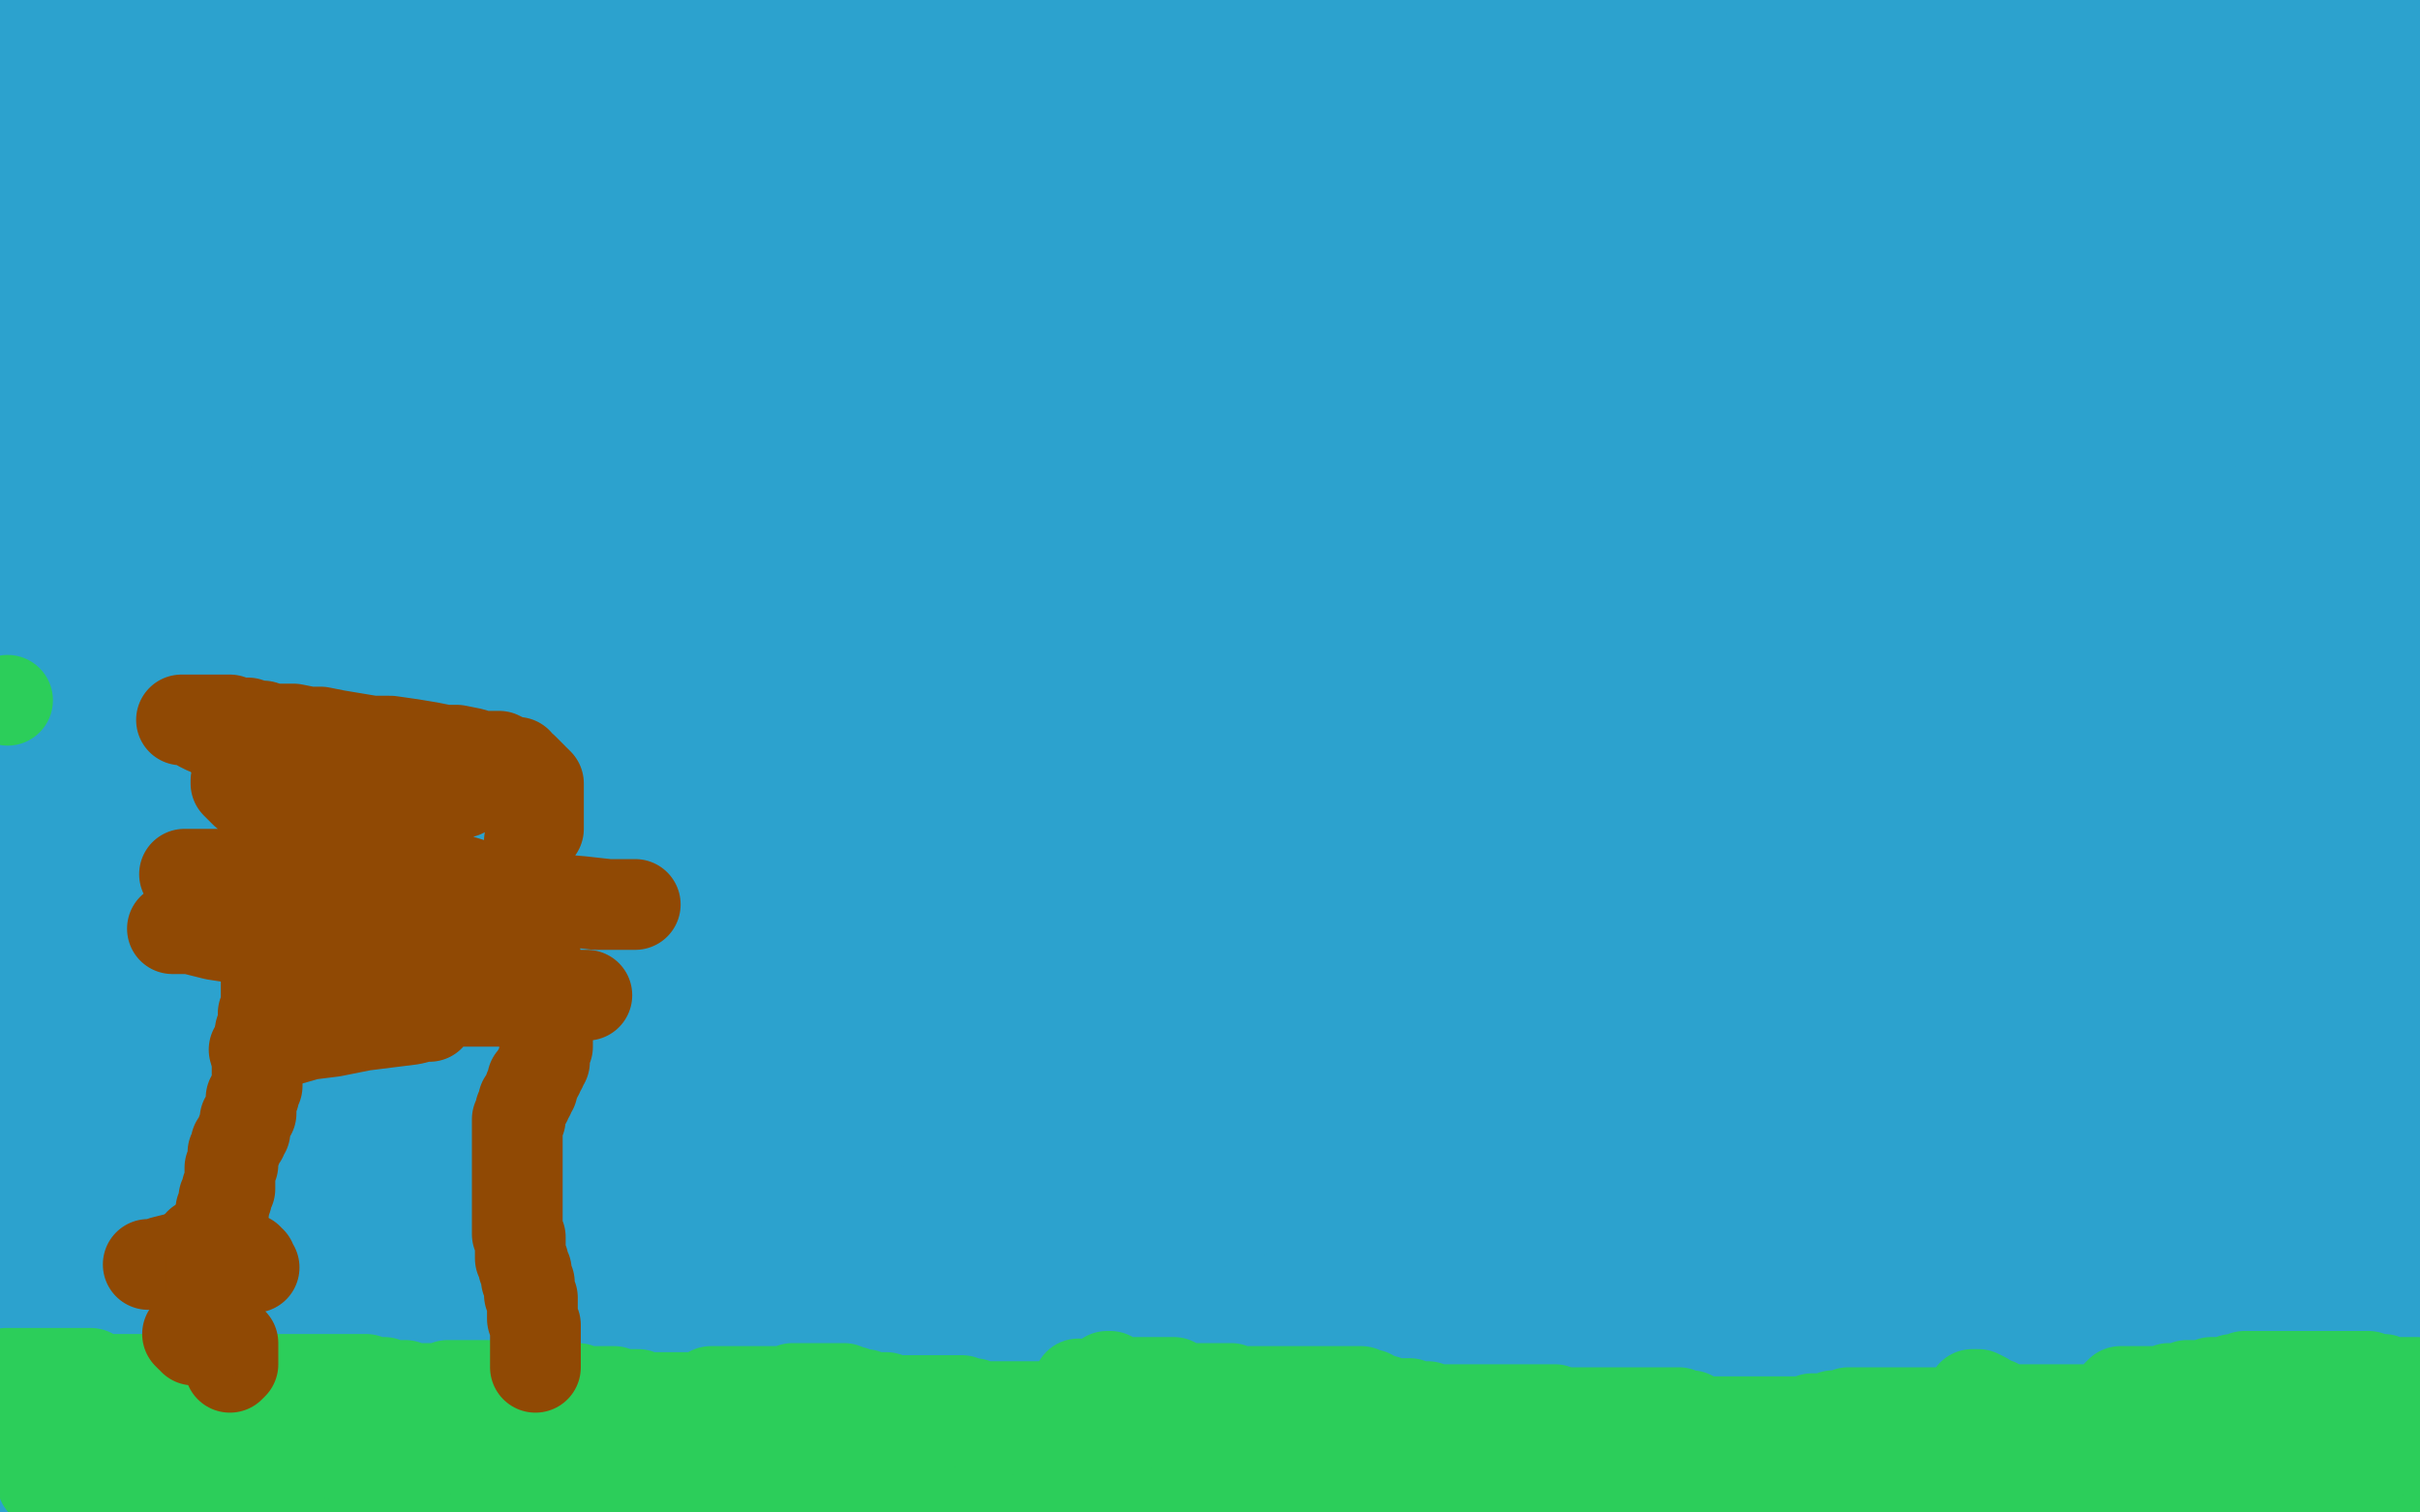
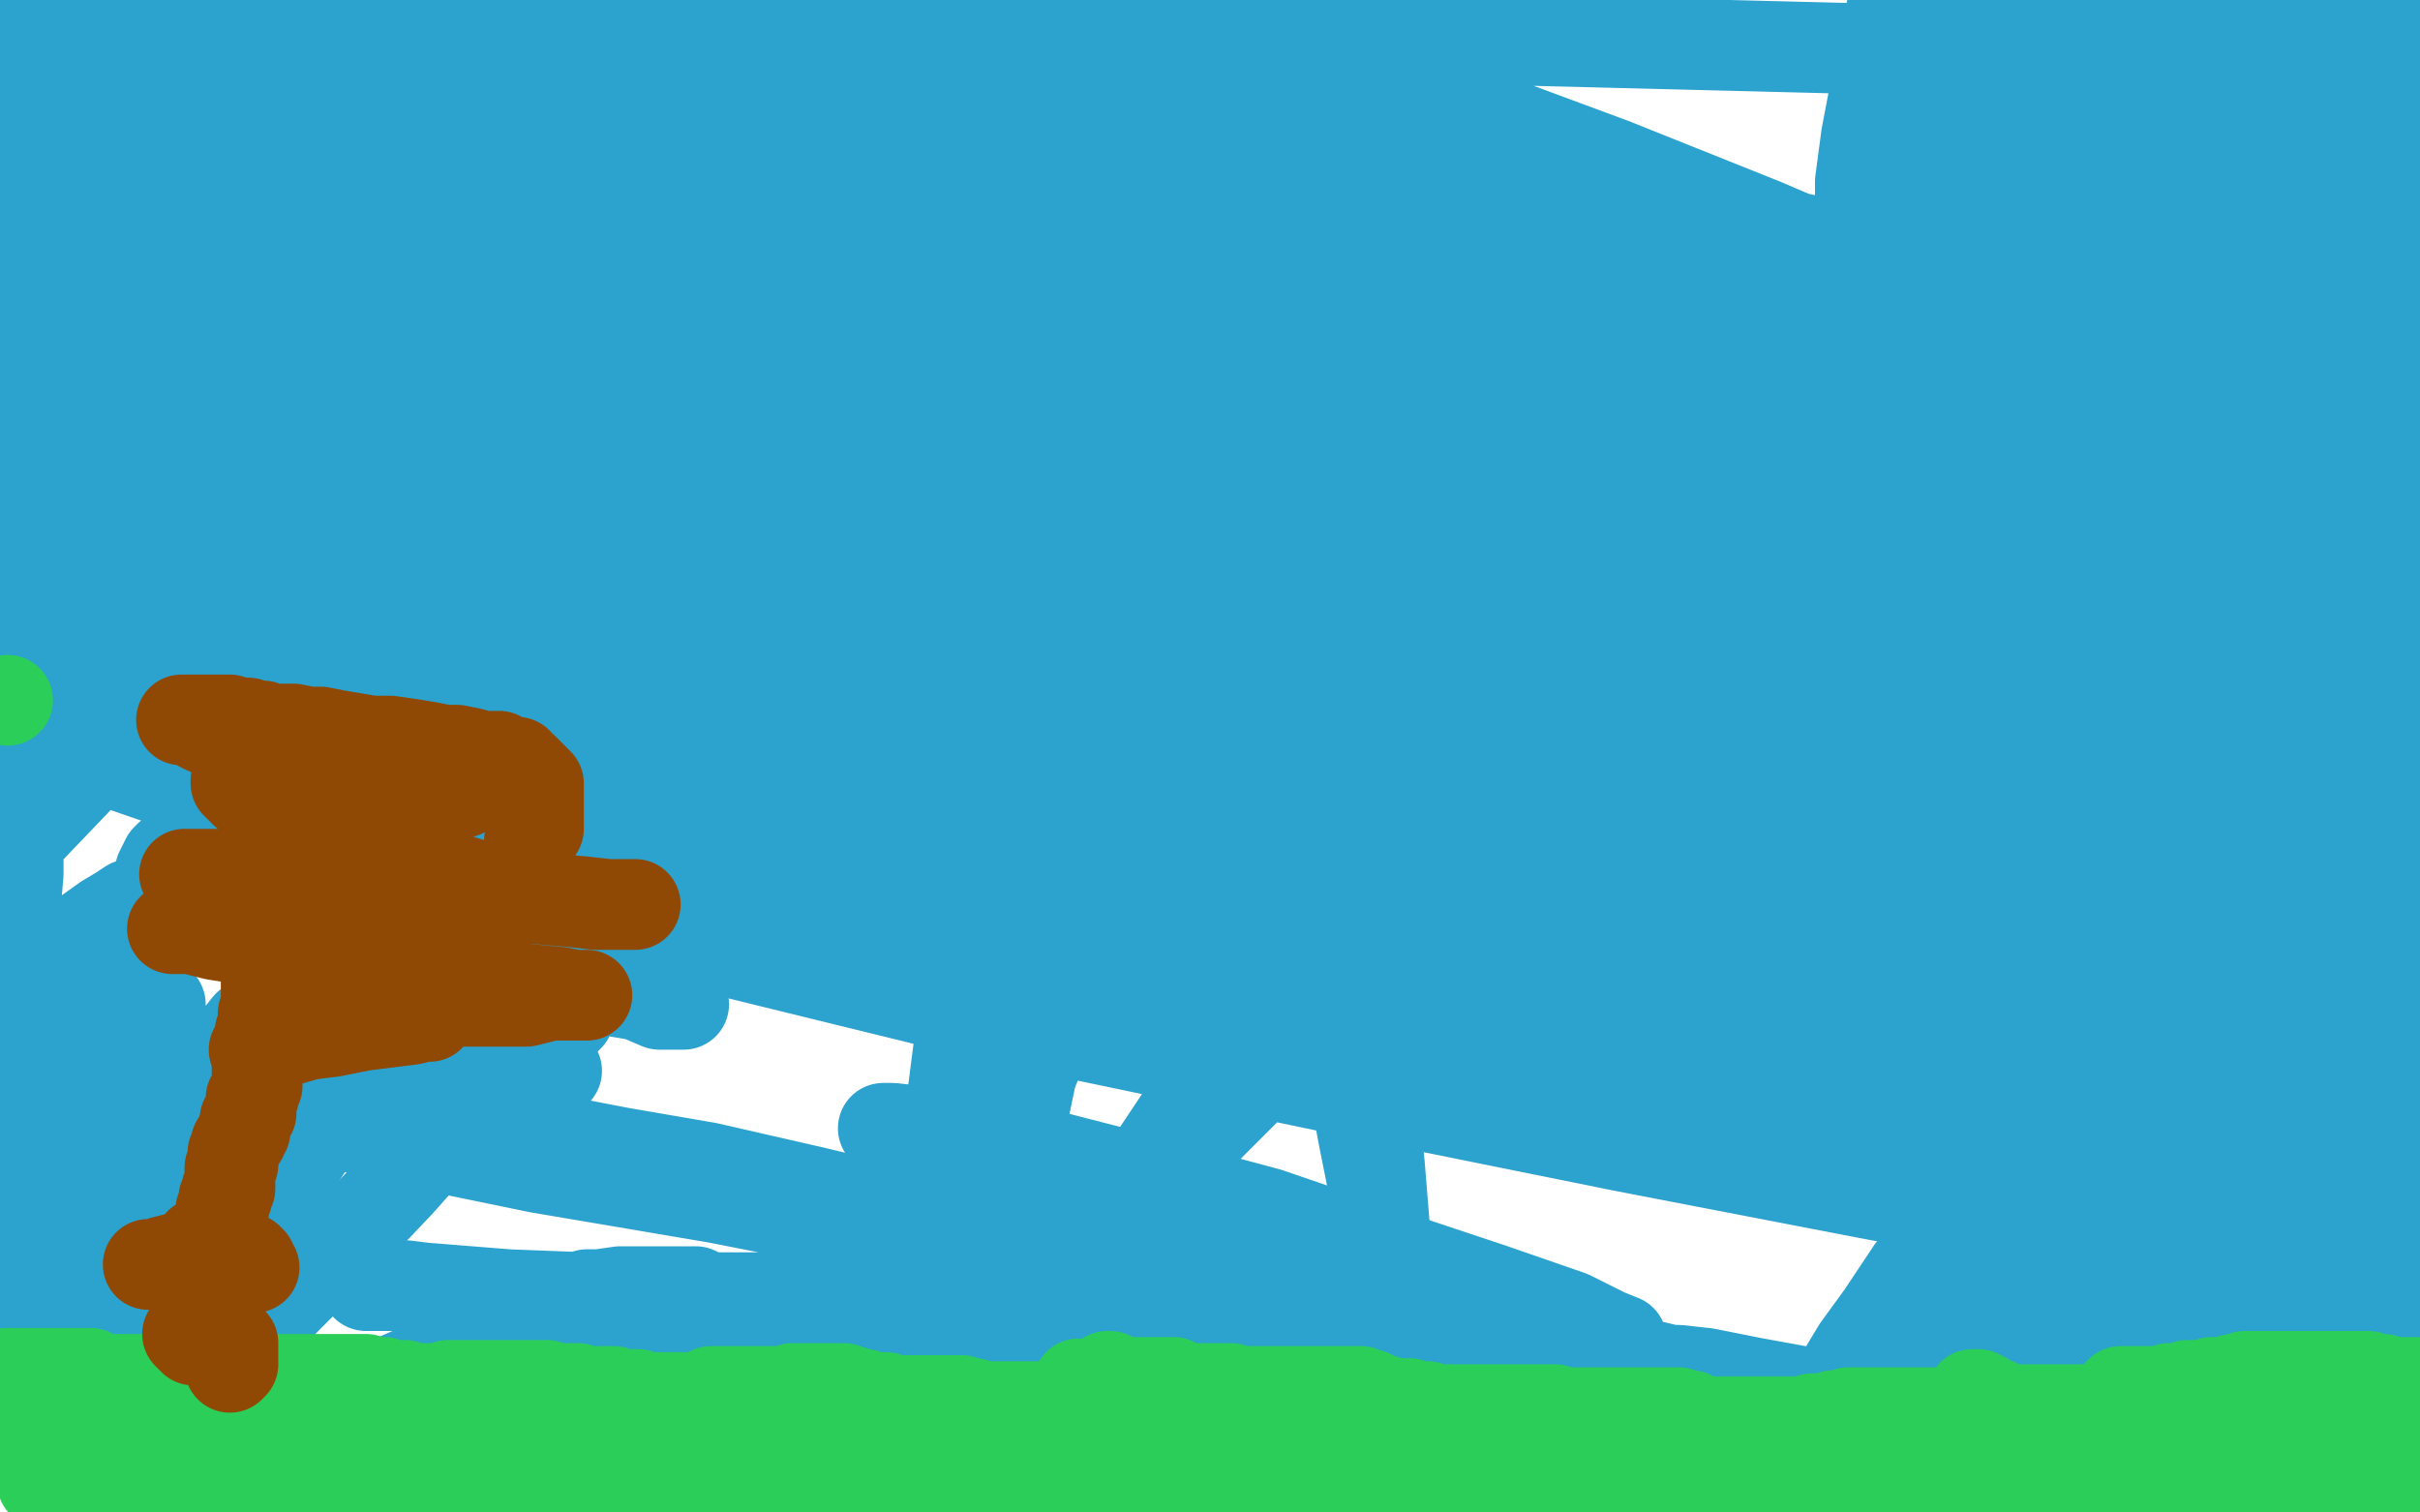
<svg xmlns="http://www.w3.org/2000/svg" width="800" height="500" version="1.1" style="stroke-antialiasing: false">
  <desc>This SVG has been created on https://colorillo.com/</desc>
  <rect x="0" y="0" width="800" height="500" style="fill: rgb(255,255,255); stroke-width:0" />
  <polyline points="211,247 206,245 206,245 198,243 198,243 188,241 188,241 178,239 178,239 169,237 169,237 158,235 158,235 148,233 148,233 142,232 142,232 139,231 139,231 137,231 137,231 138,231 138,231 147,234 147,234 170,238 170,238 213,247 269,259 339,274 411,289 483,303 531,313 555,317 562,319 563,320 559,319 543,315 507,302 463,285 413,265 359,245 309,227 268,212 238,202 226,197 221,196 222,195 234,195 267,198 331,209 411,224 496,244 572,263 636,280 672,290 681,293 685,294 683,295 676,294 662,291 641,284 608,275 565,264 530,254 506,249 495,248 491,248 490,248 490,250 495,253 506,259 524,267 555,277 595,286 643,298 683,307 710,311 720,314 725,314 720,314 704,314 670,314 626,310 574,306 516,300 448,292 389,284 350,279 334,275 328,274 330,273 341,272 372,273 421,278 485,285 562,295 631,306 692,316 740,325 766,330 776,332 778,333 772,332 745,325 694,311 629,297 557,280 482,262 407,245 340,231 284,221 256,217 247,216 252,218 276,224 319,235 373,251 424,265 481,281 527,295 560,305 582,311 591,314 594,315 595,315 592,314 581,307 559,297 523,285 477,271 418,257 359,243 305,233 258,227 225,224 208,224 199,225 196,230 198,234 209,242 233,252 282,270 342,288 412,307 495,327 562,340 612,347 640,350 650,352 645,350 623,345 581,337 514,325 448,312 379,302 315,292 257,282 206,272 169,265 151,262 144,261 150,261 167,263 203,268 248,275 298,281 356,287 403,289 436,291 452,291 460,291 463,291 464,291 463,291 458,290 450,289 440,288 429,287 419,286 408,285 400,285 394,285 389,286 381,290 374,296 366,305 358,320 348,338 341,355 337,374 336,387 336,400 337,411 340,418 344,422 348,422 354,419 363,407 378,388 398,358 429,314 464,268 497,229 528,200 553,180 575,167 586,163 591,161 593,161 593,162 592,168 585,176 576,190 559,207 535,236 508,264 476,296 444,327 413,359 384,388 358,412 337,433 327,442 320,445 317,444 314,438 313,426 313,410 313,377 317,346 323,314 329,290 336,270 344,255 351,245 358,237 366,232 374,229 381,227 389,226 397,226 407,230 416,237 425,248 433,266 441,291 447,318 452,349 456,385 459,422 462,450 465,473 467,487 469,495 470,497 470,494 470,485 468,470 463,446 458,412 451,377 444,340 437,303 430,269 424,239 419,215 416,202 414,195 413,192 412,190 413,191 417,194 423,197 431,200 441,202 450,204 460,206 468,208 474,210 477,211 478,212 475,214 470,217 464,220 457,223 451,226 444,229 437,232 430,235 424,238 419,241 415,244 412,247 408,250 405,252 401,255 399,256 397,257 396,257 395,256 395,254 395,250 397,243 405,231 424,210 458,175 508,134 572,93 668,52 770,20 413,11 479,34 533,54 583,74 611,86 622,91 626,94 626,95 620,95 602,94 561,84 505,68 421,42 332,15 213,69 300,103 376,131 442,154 498,171 531,179 542,182 544,182 540,180 526,171 494,156 450,138 395,118 325,95 260,76 198,61 142,51 97,44 64,40 46,39 38,39 37,42 39,45 52,52 80,63 126,77 191,96 253,110 303,118 342,121 364,121 375,119 378,114 377,107 370,98 356,89 327,73 291,57 250,42 204,29 163,19 138,16 125,16 119,17 119,20 129,28 161,47 220,76 291,104 367,130 445,154 518,176 582,190 638,200 672,203 685,205 692,205 692,202 688,199 673,192 642,180 602,169 543,154 487,142 433,132 383,123 338,115 304,110 281,109 270,108 266,108 271,110 280,112 298,117 327,123 372,131 417,136 459,142 495,147 527,152 545,155 553,156 556,156 554,154 541,149 506,138 449,121 384,103 317,86 252,69 193,57 151,50 128,47 121,47 121,48 137,55 178,70 240,88 313,108 394,127 474,145 546,162 616,174 663,182 690,187 699,188 702,188 700,188 688,185 662,178 611,166 553,154 491,140 429,125 370,113 317,103 275,96 249,91 239,90 236,90 240,91 258,96 301,106 360,120 429,135 505,152 577,167 646,177 693,183 714,185 722,185 714,181 688,174 632,158 567,139 500,122 433,108 374,96 323,84 286,77 267,73 262,72 270,73 296,78 344,88 405,98 469,111 533,121 601,129 651,135 684,137 696,138 699,138 696,135 680,129 642,118 588,102 509,80 434,61 359,42 292,27 233,13 187,3 206,8 260,22 324,36 394,53 464,70 531,85 592,99 630,108 646,112 652,113 644,112 625,108 580,98 529,89 476,79 423,69 372,61 324,52 290,45 272,42 266,41 264,41 267,41 281,44 308,52 354,63 413,77 486,97 550,113 607,125 652,137 679,143 690,145 694,146 692,146 683,145 659,140 622,131 576,119 526,110 472,98 413,86 365,76 331,69 310,65 300,63 297,62 298,62 315,64 352,73 409,85 476,102 551,119 623,136 693,151 754,163 791,170 779,166 736,155 674,139 602,122 526,102 440,82 365,65 298,51 242,39 202,29 178,23 167,21 164,20 165,20 176,20 198,21 246,29 297,39 347,47 397,56 442,64 482,71 511,77 529,80 538,81 540,82 539,81 531,79 505,70 467,57 426,46 386,35 348,24 315,16 294,10 283,7 280,6 286,7 299,10 324,16 362,27 413,38 462,50 510,62 550,73 585,81 612,88 626,91 634,93 636,94 632,93 622,90 607,86 585,81 564,76 546,72 530,69 516,65 508,63 506,63 510,63 520,64 538,70 565,76 605,85 643,94 672,100 691,104 699,105 702,106 701,106 694,105 676,100 638,89 596,79 547,68 497,58 446,46 398,37 355,28 315,18 286,12 266,6 256,4 251,3 250,3 252,3 261,4 274,6 289,9 310,14 332,19 358,24 383,30 409,35 427,39 441,41 450,42 456,43 459,43 460,44 461,44 461,45 463,45 465,46 467,47 469,47 471,47 473,47 475,47 475,46 475,45 475,44 475,43 475,42 474,39 471,35 470,33 467,30 466,27 465,25 462,23 461,21 458,19 456,18 454,16 452,15 449,13 446,11 444,10 442,8 440,7 439,6 438,6 436,5 435,5 433,5 431,4 428,4 423,3 419,2 416,2 413,2 409,2 406,2 404,2 402,2 399,2 398,3 397,4 395,4 394,5 393,6 392,6 391,6 390,6 387,6 385,6 383,6 381,6 378,6 375,6 372,6 368,5 362,3 356,2 353,2 351,2 350,2 348,2 347,2 346,2 345,2 343,2 340,2 336,1 329,0 173,0 172,2 171,5 169,6 168,8 165,9 163,10 161,11 158,11 154,12 148,13 143,13 137,13 130,13 124,13 117,13 109,13 100,13 92,13 85,14 78,15 74,16 70,18 68,19 67,20 65,20 65,21 65,20 65,18 65,17 65,16 67,15 71,14 77,13 83,13 90,14 98,16 106,18 113,20 122,23 127,25 133,27 136,29 139,30 141,30 140,30 136,28 131,27 127,25 122,23 118,22 114,21 110,21 106,20 103,20 99,20 95,19 91,19 87,19 83,18 79,17 75,16 69,14 64,13 60,10 55,8 51,5 45,1 36,3 40,5 47,10 56,14 64,18 74,21 84,25 95,28 106,32 114,36 120,39 122,41 122,42 120,44 113,45 103,45 89,44 74,41 56,37 34,31 17,26 5,23 6,18 21,20 42,24 71,29 94,32 114,35 132,36 144,37 152,37 154,37 154,38 154,40 154,43 154,47 155,51 158,57 161,63 163,69 164,75 163,79 159,83 148,85 130,85 98,81 61,74 10,62 171,186 312,238 466,286 635,335 761,417 591,374 435,333 293,300 170,272 76,252 17,240 2,237 3,239 31,250 115,279 218,309 328,336 438,359 537,379 620,395 675,405 699,408 702,408 690,402 643,385 567,361 473,334 363,304 250,276 140,249 30,221 93,221 224,254 362,289 496,320 611,348 711,370 770,385 791,389 795,389 789,387 753,374 690,353 612,329 526,305 434,281 348,256 270,237 200,218 154,204 135,199 129,197 130,197 145,201 205,219 281,241 372,268 461,292 545,316 612,333 658,345 680,351 682,351 678,349 654,339 602,321 534,298 434,263 334,234 242,207 164,181 98,158 52,140 29,131 23,128 24,127 39,130 86,143 153,164 243,193 353,230 462,267 559,296 640,321 699,337 732,345 742,348 742,347 730,340 690,321 624,291 540,258 445,219 344,183 236,146 149,117 87,98 55,90 46,88 48,89 76,102 137,130 221,163 319,199 425,236 527,270 622,300 703,324 749,337 761,342 750,338 716,327 649,306 562,277 449,243 341,211 244,181 160,157 95,138 54,127 38,123 37,123 46,124 77,133 137,149 218,173 312,202 412,232 525,264 617,289 687,308 732,317 748,321 751,321 742,315 712,301 649,276 565,245 470,213 370,179 267,147 162,117 81,93 22,77 39,89 112,117 204,151 305,188 429,230 540,267 632,296 697,317 732,328 742,330 742,329 728,324 689,309 629,289 559,267 483,243 402,219 332,200 275,184 232,173 205,165 191,161 185,159 183,159 184,159 190,159 202,159 219,160 256,167 301,175 354,184 418,197 488,212 555,224 613,234 655,242 673,244 679,245 679,246 675,245 658,241 621,234 575,225 511,212 450,200 394,190 343,178 303,171 276,165 263,163 257,162 255,161 256,161 262,161 277,163 295,166 318,170 342,175 363,179 378,181 389,182 395,182 397,182 397,180 393,177 384,173 373,170 358,166 334,160 301,151 263,141 215,127 174,116 145,109 131,106 125,104 132,105 164,112 218,126 282,143 352,160 422,177 481,191 527,202 555,207 566,209 569,209 568,208 557,202 533,193 489,177 435,159 372,138 307,119 229,96 167,77 115,63 78,54 59,50 53,48 65,50 105,61 170,78 250,97 337,122 423,146 501,170 574,191 620,205 637,210 643,212 642,213 631,212 606,207 564,200 505,188 451,176 408,167 382,160 371,158 368,157 371,157 386,158 412,162 457,167 513,177 590,192 665,207 732,222 791,234" style="fill: none; stroke: #2ca2ce; stroke-width: 30; stroke-linejoin: round; stroke-linecap: round; stroke-antialiasing: false; stroke-antialias: 0; opacity: 1.0" />
  <polyline points="729,283 729,284 729,284 729,285 729,285 731,285 731,285 732,285 732,285 734,285 734,285 736,285 736,285 737,285 737,285 739,285 739,285 742,286 742,286 747,289 753,292 759,296 765,300 769,303 772,305 773,306 774,308 774,309 773,310 771,310 768,310 764,310 759,310 753,307 747,304 740,298 733,291 728,283 725,274 722,265 721,254 721,245 722,235 725,228 730,223 734,220 738,219 741,218 744,218 745,221 746,224 746,228 745,234 741,240 734,247 724,254 713,258 698,261 683,262 667,262 650,261 631,257 615,252 605,248 598,243 593,238 591,233 591,230 591,227 597,223 607,220 622,218 644,218 686,222 728,229 768,239 663,187 664,187 666,187 667,187 668,187 669,187 670,187 672,187 675,188 680,190 685,194 691,198 697,202 703,207 708,212 713,217 716,220 719,221 719,223" style="fill: none; stroke: #2ca2ce; stroke-width: 30; stroke-linejoin: round; stroke-linecap: round; stroke-antialiasing: false; stroke-antialias: 0; opacity: 1.0" />
  <polyline points="728,198 734,188 734,188 741,178 741,178 748,168 748,168 758,159 772,148 788,137 785,218 784,218 784,217 783,216 782,216 780,216 779,216 778,216 777,216 775,216 772,216 770,215 767,214 764,213 760,210 758,208 756,204 755,201 753,196 752,192 752,188 752,185 752,182 752,178 752,174 752,171 753,168 753,165 753,162 754,160 755,158 756,157 759,155 761,154 762,153 764,152 765,152 766,151 766,150" style="fill: none; stroke: #2ca2ce; stroke-width: 30; stroke-linejoin: round; stroke-linecap: round; stroke-antialiasing: false; stroke-antialias: 0; opacity: 1.0" />
  <polyline points="766,127 766,125 766,125 766,124 766,123 766,121 766,120 767,119 768,118 768,117 769,117 770,117 771,117 771,116 772,114 773,113 773,111 773,109 774,106 775,104 776,102 776,100 776,99 776,97 776,96 777,95 777,94 777,93 778,91 779,89 779,88 780,85 782,81 783,78 785,75 787,73 789,70 791,67 794,65 795,61 797,58 799,55 785,35 786,35 786,34 786,33 786,32 786,31 786,30 787,30 788,29 789,29 789,28 789,28 789,27 789,27 789,26 789,26 789,25 789,25 789,24 789,24 789,23 789,23 789,22 789,22 789,21 789,20 789,19 789,18 789,17 789,16 789,15 789,14 789,13 789,12 790,12 790,11 791,11 791,13 789,18 785,24 779,28 770,32 757,34 742,35 729,38 723,40 720,40 717,41 715,42 713,42 712,40 709,37 706,32 702,25 700,14" style="fill: none; stroke: #2ca2ce; stroke-width: 30; stroke-linejoin: round; stroke-linecap: round; stroke-antialiasing: false; stroke-antialias: 0; opacity: 1.0" />
  <polyline points="29,5 29,6 29,6 29,7 28,7 27,7 26,7 25,7 24,7 23,8 22,8 21,8 20,8 18,8 17,8 16,8 15,8 14,8 13,8 12,8 12,9 11,9 11,10 10,10 10,11 9,12 9,13 8,14 8,15 8,16 7,17 7,18 7,19 6,19 6,20 6,21 5,22 5,23 5,25 5,26 5,27 5,28 5,29 5,30 5,31 6,31 6,32 6,33 7,33 7,34 7,35 8,36 8,38 9,38 10,39 10,40 10,41 11,43 12,44 12,45 13,47 14,48 16,50 17,51 17,52 18,54 18,55 18,56 18,57 18,59 18,60 18,61 18,62 18,63 18,64 18,65 18,66 18,67 18,68 18,69 18,71 18,73 18,75 18,77 18,80 18,82 18,84 18,86 18,89 18,91 18,92 18,91 18,92 18,93 18,95 18,97 18,99 17,102 16,105 16,108 16,112 16,115 16,117 16,119 16,121 16,122 16,123 16,124 16,125 16,126 16,127 16,128 16,129 16,130 16,131 16,132 16,133 16,136 16,137 16,139 16,141 16,142 16,144 16,145 16,146 16,147 16,149 16,151 16,152 16,153 16,154 16,157 16,159 16,161 17,163 17,165 18,168 18,170 19,173 19,174 19,175 19,176 19,177 19,178 19,179 19,180 17,182 17,183 16,185 15,186 15,187 14,188 14,190 14,191 14,192 14,193 13,194 12,195 12,196 11,199 10,201 9,202 6,204 4,206 3,207 0,209 51,181 53,188 54,193 56,199 56,203 57,206 57,208 57,209 57,210 58,210" style="fill: none; stroke: #2ca2ce; stroke-width: 30; stroke-linejoin: round; stroke-linecap: round; stroke-antialiasing: false; stroke-antialias: 0; opacity: 1.0" />
  <polyline points="48,172 47,171 50,171 55,172 59,173 63,174 66,174 69,174 70,174 70,175 71,175 72,176 73,177 73,179 73,180 73,181 73,184 71,186 70,188 68,191 68,194 67,197 67,200 67,203 67,205 67,207 67,208 67,209 68,209 69,209 71,208 72,205 74,202 77,197 82,193 86,188 91,183 96,178 99,174 101,172 103,171 103,170 103,171 103,173 103,175 103,177 103,180 103,182 101,186 99,189 97,191 95,193 94,194 91,196 90,196 89,197 89,196 89,193 90,187 92,182 95,174 100,167 104,160 108,151 112,145 116,142 118,139 121,139 124,138 126,138 129,140 131,143 133,147 134,151 134,156 134,162 131,168 128,174 125,180 122,186 118,190 115,195 113,197 112,200 110,200 109,201 108,201 108,200 107,198 106,195 105,191 104,186 104,181 103,177 103,172 102,169 102,167 101,165 101,163 101,159 101,152 101,144 101,136 102,128 102,121 103,117 104,115 104,119 104,126 104,134 102,143 99,153 96,165 93,176 90,186 87,193 84,199 82,202 81,203 79,204 78,204 76,201 75,197 73,191 71,184 69,176 68,168 67,161 67,154 67,150 67,146 67,143 67,140 67,138 67,137 68,135 68,134 69,133 69,132 67,132 63,133 60,135 56,139 52,144 49,149 46,154 44,159 43,163 42,165 42,168 42,169 41,170 40,171 39,172 37,174 35,177 33,180 32,183 31,186 30,189 30,192 30,193 30,194 30,195 31,195 32,195 32,196 33,196 33,197 34,197 34,199 34,200 34,201 34,203 33,205 32,207 30,209 29,211 28,211 26,212 26,213 25,213 23,213 22,213 20,213 19,213 17,213 16,213 13,213 12,213 11,213 10,213 8,213 7,213 6,214 6,215 6,216 5,217 5,218 5,219 5,220 6,220 7,220 8,220 9,220 10,221 11,222 12,223 13,223 14,221 15,217 16,211 17,204 19,196 22,186 25,177 30,163 34,151 38,140 42,129 45,119 48,111 51,103 54,96 56,92 57,87 58,84 60,81 60,79 61,77 62,75 62,74 61,75 60,77 58,79 57,81 56,84 56,85 55,87 54,89 53,91 52,94 50,99 48,103 45,109 42,116 40,123 39,130 38,134 38,137 38,139 38,137 38,134 38,131 38,129 38,127 36,124 36,123 35,122 35,121 36,121 42,121 51,121 63,123 75,128 88,135 99,142 111,155 128,172 148,198 164,222 176,243 185,263 189,279 191,295 191,307 185,323 176,339 163,356 148,373 132,391 113,411 95,429 72,453 53,471 42,483 37,492 35,498 183,433 184,433 185,433 186,433 187,433 188,433 188,432 188,431 189,430 190,430 192,429 194,428 198,428 205,427 217,427 230,427" style="fill: none; stroke: #2ca2ce; stroke-width: 30; stroke-linejoin: round; stroke-linecap: round; stroke-antialiasing: false; stroke-antialias: 0; opacity: 1.0" />
  <polyline points="290,429 287,429 287,429 278,429 278,429 266,429 266,429 253,429 253,429 238,429 238,429 218,429 218,429 194,429 168,428 143,426 130,425 123,425 121,425 123,425 134,425 166,429 217,437 277,445 336,453 391,461 433,467 459,470 470,472 473,473 469,473 464,472 460,471 455,469 448,466 437,461 424,456 409,451 388,447 369,443 354,442 344,441 338,441 336,441 335,443 337,445 340,448 345,450 350,450 357,451 366,451 378,451 397,451 424,451 454,451 486,451 514,453 529,453 534,453 527,452 507,447 473,440 427,430 377,421 310,408 251,396 198,386 156,379 127,374 114,372 107,371 104,370 105,370 110,371 122,374 144,379 178,386 237,396 303,409 370,421 431,431 484,439 518,443 531,444 536,444 536,443 531,441 519,435 493,426 457,414 419,401 378,390 343,381 317,377 304,374 295,373 292,373 293,374 298,378 311,383 339,395 385,410 442,429 510,448 579,465 641,479 686,489 708,493 713,494 711,494 693,489 642,475 586,461 527,447 468,435 415,425 375,417 349,414 338,413 334,413 335,414 341,418 348,422 353,426 357,428 358,428 360,428 363,428 369,426 377,424 387,423 396,422 408,422 417,422 426,422 432,422 438,422 440,422 441,422 440,421 432,419 421,417 407,415 394,413 381,412 370,411 363,411 361,411 366,413 382,417 407,425 439,436 477,446 518,457 558,468 596,477 630,483 651,485 663,486 671,486 675,486 678,486 679,486 680,486 680,485 678,483 674,480 665,476 653,472 638,469 619,465 601,461 579,457 564,454 555,453 552,453 550,453 552,453 559,455 572,458 596,464 633,472 687,484 740,496 753,470 754,470 756,470 757,470 759,470 760,471 763,474 768,476 773,479 776,481 778,482 780,483 780,484 780,485 779,485 778,485 777,484 777,483" style="fill: none; stroke: #2ca2ce; stroke-width: 30; stroke-linejoin: round; stroke-linecap: round; stroke-antialiasing: false; stroke-antialias: 0; opacity: 1.0" />
  <polyline points="774,478 773,478 773,478 772,477 772,477 772,476 772,476 771,475 771,474 770,474 769,473 768,472 767,472 766,472 765,473 765,475 765,478 764,483 763,487 762,494" style="fill: none; stroke: #2ca2ce; stroke-width: 30; stroke-linejoin: round; stroke-linecap: round; stroke-antialiasing: false; stroke-antialias: 0; opacity: 1.0" />
  <polyline points="772,487 771,485 771,485 770,482 770,482 769,480 768,478 768,476 767,475 768,475 769,476 771,478 773,481 775,484 776,487 779,492 783,498" style="fill: none; stroke: #2ca2ce; stroke-width: 30; stroke-linejoin: round; stroke-linecap: round; stroke-antialiasing: false; stroke-antialias: 0; opacity: 1.0" />
  <polyline points="691,402 676,410 676,410 660,419 660,419 646,428 646,428 635,436 635,436 625,444 625,444 616,450 616,450 611,455 611,455 609,458 609,458 607,461 607,461 606,462 606,462 605,462 605,461 608,456 614,446 622,435 632,420 647,400 660,383 673,364 681,354 686,346 688,344 688,345 686,349 679,359 672,371 663,390 648,416 633,440 622,459 612,475 608,486 605,492 604,494 609,487 619,472 634,445 652,414 669,382 684,355 694,337 697,330 699,328 698,334 692,350 678,381 659,425 640,470 653,498 678,458 710,402 738,351 761,308 776,279 784,266 786,262 784,268 774,282 758,306 734,339 705,380 676,418 653,449 636,469 628,478 625,481 624,482 624,479 631,462 648,426 670,376 697,318 728,259 761,208 785,175 797,162 794,208 775,250 753,297 727,350 702,403 681,447 666,484 671,497 694,466 726,420 766,363 790,395 769,420 759,434 754,439 753,441 752,441 752,438 754,428 760,412 770,387 787,345 782,401 759,424 749,433 744,437 742,436 742,429 744,415 752,386 763,345 776,307 788,274 799,251 790,306 776,342 759,384 740,423 726,457 717,479 712,489 711,492 710,492 710,491 711,487 715,479 720,468 727,453 742,429 757,400 774,371 791,346 794,363 774,398 753,435 735,474 741,491 750,474 760,451 776,419 789,393 799,375 799,394 783,428 765,462 749,494 758,480 770,459 781,442 789,431 795,425 798,421 799,421 797,433 790,446 778,470 777,479 796,440 799,499 798,496 798,487 789,365 768,393 744,421 720,452 700,477 682,499 690,486 704,466 720,442 741,414 759,390 773,372 786,361 794,355 797,374 794,382 792,388 791,391" style="fill: none; stroke: #2ca2ce; stroke-width: 30; stroke-linejoin: round; stroke-linecap: round; stroke-antialiasing: false; stroke-antialias: 0; opacity: 1.0" />
  <polyline points="744,238 743,244 743,244 741,251 741,251 739,257 739,257 738,262 738,262 736,269 736,269 734,276 734,276 733,280 733,280 733,285 733,285 732,287 732,287 732,288 732,288 732,289 732,289 734,288 736,286 740,282 746,275 753,267 759,260 765,251 771,244 776,238 780,233 781,231 781,232 781,236 778,243 774,254 770,266 767,283 763,302 762,317 761,327 761,335 761,338 761,340 762,340 764,339 769,333 775,325 782,313 791,295 799,328 799,329 798,330 797,330 797,329 796,329 795,329 794,329 794,330 792,332 791,334 789,338 788,341 786,343 785,345 784,347 783,347 783,348 782,348 781,346 781,343 781,338 782,330 783,320 784,310 785,298 785,284 786,270 786,250 786,220 786,192 787,167 787,148 787,134 787,123 786,117 786,115 785,114 784,114 782,117 778,125 771,138 763,153 754,172 741,193 731,214 720,237 710,258 703,277 698,288 697,293 696,294 696,290 697,282 699,271 701,257 705,240 709,219 714,195 718,177 720,165 722,158 723,155 723,156 723,163 719,178 711,211 700,246 687,284 677,320 669,347 665,361 663,366 663,369 663,368 666,363 670,353 679,338 690,322 707,302 723,280 731,259 735,246 737,238 737,235 738,235 738,238 739,242 739,248 739,251 739,252 738,245 738,233 740,218 744,197 753,160 764,119 777,76 792,37 798,56 783,57 767,58 754,60 737,61 724,61 713,61 706,61 699,60 694,59 689,58 685,58 681,58 677,59 674,59 669,61 664,63 661,64 658,65 655,65 652,63 650,62 647,58 644,53 643,46 642,37 642,29 642,24 644,19 646,16 648,15 650,14 651,13 654,13 658,15 661,17 665,21 668,25 669,30 671,34 673,41 675,49 677,57 678,62 678,67 678,70 678,72 678,73 678,74 678,75 678,77 678,78 677,79 677,80 678,80 682,80 689,80 697,78 707,76 716,73 725,69 731,67 735,66 740,64 744,63 746,63 748,63 749,63 749,65 749,69 748,74 746,81 743,87 740,93 737,98 733,101 730,104 725,107 722,108 720,110 718,111 717,112 718,112 721,108 727,103 736,97 746,90 757,82 768,74 778,68 784,63 788,61 789,60 790,60 789,61 787,67 781,74 775,83 764,94 753,107 743,121 734,133 724,144 716,156 711,164 707,170 705,173 704,173 704,169 707,159 714,145 725,121 742,92 764,59 791,21 792,44 784,62 775,80 770,90 767,96 765,98 767,91 773,79 782,60 796,29 791,6 774,26 748,50 723,68 699,82 679,89 666,93 655,94 650,94 646,92 646,89 646,85 647,79 649,75 652,71 653,70 654,69 655,69 657,73 658,79 658,84 659,89 659,93 659,97 659,101 659,105 659,108 659,111 659,114 660,117 660,119 661,121 662,124 662,125 663,126 664,126 666,127 672,127 680,127 689,127 699,126 709,124 717,122 724,120 729,118 731,117 731,119 730,119 729,120 729,119 729,117 730,114 731,108 731,103 731,97 731,90 729,85 726,80 724,76 721,73 718,71 716,71 713,71 712,71 711,72 709,75 707,79 705,84 704,89 704,94 704,99 706,105 708,110 711,113 713,115 715,118 718,118 719,119 721,120 723,120 726,120 730,120 736,120 743,120 750,119 757,117 764,114 769,113 774,111 776,109 778,108 778,107 777,106 774,105 769,103 762,102 755,100 749,99 742,97 735,96 728,95 721,95 714,94 709,94 704,94 701,94 698,94 694,95 691,97 690,98 688,101 687,104 687,107 686,111 686,117 686,124 686,130 686,140 686,148 686,156 686,162 686,168 686,171 686,173 685,174 684,174 682,171 680,168 677,164 675,159 672,153 666,146 659,139 650,133 644,129 640,126 638,125 637,124 636,123 634,119 630,113 626,106 621,98 618,92 617,88 616,86 616,85 615,84 615,83 615,81 615,77 615,71 615,60 617,45 621,24 626,0 659,17 663,41 666,61 666,76 666,89 661,101 652,109 641,112 630,112 619,111 610,109 606,107 604,105 606,103 612,102 623,101 635,100 648,97 663,95 678,93 694,89 710,87 728,84 741,82 753,81 764,78 772,77 779,75 784,74 789,72 795,69 790,107 778,108 770,108 764,108 761,107 760,106 759,104 759,102 760,98 763,95 767,91 770,88 774,84 776,81 780,78 781,77 783,76 784,76 785,76 787,76 789,78 790,80 793,83 796,87 798,90 695,3 701,11 708,19 717,26 730,33 742,39 758,44 769,47 776,49 780,50 782,50 783,50 784,48 785,45 785,40 785,33 785,24 785,14 785,6 712,1 724,10 738,21 752,31 768,42 782,50 790,56 796,59 799,29 795,20 788,12 781,4 717,0 730,7 741,12 751,18 759,21 765,24 767,24 763,22 759,18 750,12 739,8 723,2" style="fill: none; stroke: #2ca2ce; stroke-width: 30; stroke-linejoin: round; stroke-linecap: round; stroke-antialiasing: false; stroke-antialias: 0; opacity: 1.0" />
  <polyline points="635,5 638,6 638,6 640,7 640,7 641,7 641,7 639,6 637,6 634,5 631,5 628,4 627,4 629,4 635,5 641,6 648,8 656,9 662,11 666,12 669,13 671,13 673,13" style="fill: none; stroke: #2ca2ce; stroke-width: 30; stroke-linejoin: round; stroke-linecap: round; stroke-antialiasing: false; stroke-antialias: 0; opacity: 1.0" />
-   <polyline points="560,46 560,48 560,48 561,50 561,50 563,53 563,53 564,55 564,55 566,58 566,58 567,60 567,60 569,63 569,63 569,65 569,65 570,67 570,67 571,69 571,69 572,71 572,71 575,72 575,72 577,74 577,74 579,74 582,75 588,75 592,72 598,68 605,62 612,53 619,43 624,34 630,21 634,10 636,2 585,38 582,41 580,44 579,44 579,43 579,41 580,38 581,35 582,33 583,31 584,31 585,31 586,32 587,33 587,31 585,29 582,26 577,24 572,22 565,20 558,19 549,18 541,18 535,18 530,21 526,23 525,26 524,30 524,34 524,39 526,45 530,50 535,54 539,57 544,60 547,61 550,62 553,62 555,62 558,61 560,61 562,59 563,58 565,56 566,54 567,52 568,50 568,48 568,45 568,44 567,43 565,41 562,40 558,39 552,38 545,37 538,36 531,35 525,35 521,35 518,35 517,35 517,36 520,38 523,40 528,43 532,45 535,46 539,47 541,47 542,47 543,47 544,46 544,45 545,43 546,41 547,38 547,37 548,37 549,39 551,43 555,49 562,59 569,68 578,75 587,82 594,87 601,90 608,91 612,91 616,90 620,86 622,79 624,72 626,63 627,55 628,49 628,46 628,44 628,43 628,42 626,42 622,42 614,45 605,48 597,52 588,56 580,61 573,66 569,70 565,73 564,76 563,77 563,78 564,79 566,79 569,79 574,77 578,76 583,74 587,72 591,70 595,69 599,69 605,69 608,69 611,69 613,69 614,68 615,67 615,66 616,65 616,63 616,60 616,58 616,57 615,55 614,55 614,54 613,54 612,54 612,53 612,51 611,49 610,46 608,41 606,37 605,32 603,27 602,21 601,17 600,14 600,12 600,11 600,10 599,10 598,9 599,9 602,9 605,9 609,10 614,12 617,13 620,15 622,17 625,18 627,19 628,19 629,19 630,19 630,18 630,17 630,15 630,13 630,12 628,11 627,9 624,7 621,5 617,3 611,1 605,0 585,0 588,7 592,19 595,32 599,52 604,80 605,116 607,157 607,212 606,263 604,310 604,348 605,373 609,385 614,391 619,393 621,393 621,390 618,385 606,376 578,355 541,330 493,305 437,280 380,255 319,232 268,214 216,196 180,186 158,178 145,175 136,173 132,172 130,172 128,172 128,173 128,175 129,179 133,183 138,188 143,193 150,200 159,206 172,216 199,233 228,248 262,262 295,276 331,289 364,299 394,307 418,312 433,314 442,315 447,316 449,316 445,315 440,314 433,313 421,312 408,312 393,312 373,312 351,312 327,312 305,312 286,312 276,312 272,314 270,317 273,323 283,330 300,339 331,353 367,367 408,382 457,400 515,423 564,442 609,460 647,474 673,486 685,491 691,493 692,494 691,493 681,486 661,475 627,459 587,438 542,417 487,392 440,372 396,355 358,344 325,336 296,329 273,326 248,325 231,325 218,325 208,326 201,328 198,331 196,333 197,336 206,342 220,347 237,353 256,358 275,363 291,367 303,369 311,371 314,371 309,370 295,365 262,355 222,342 178,330 133,319 87,307 44,298 7,291 8,309 17,311 27,313 34,314 37,314 39,314 40,313 40,310 39,307 33,303 23,299 11,295 14,324 35,328 53,331 68,333 80,334 88,334 94,331 97,329 97,327 97,322 93,319 84,315 76,311 66,308 54,306 42,305 29,304 17,304 6,304 1,304 0,305 6,305 18,305 31,305 46,305 60,305 75,305 87,303 98,299 105,295 109,293 110,289 109,285 103,279 94,275 82,272 67,270 50,268 30,267 8,267 15,301 32,306 46,310 61,312 73,313 85,313 93,312 99,309 101,305 103,302 103,298 99,292 92,285 82,280 72,277 63,275 53,274 44,274 35,276 31,278 27,282 25,285 25,290 28,296 36,302 46,309 60,314 77,321 96,327 115,331 136,335 148,336 156,337 161,337 162,336 162,333 156,328 143,321 120,312 92,302 66,296 42,291 29,291 21,297 19,306 23,320 35,341 54,368 78,397 105,423 135,448 162,463 182,470 197,473 209,471 220,464 228,452 233,438 234,424 234,405 229,382 220,356 204,327 191,308 180,296 169,289 158,286 147,286 135,289 120,299 105,313 95,327 88,340 84,354 83,366 85,377 94,387 107,394 127,401 150,405 176,406 201,406 222,400 246,388 259,375 264,362 264,348 255,331 235,310 202,289 160,272 125,263 103,263 88,271 80,282 77,299 83,326 105,366 139,405 175,440 216,467 253,485 288,494 310,495 330,488 340,476 343,455 339,424 321,380 289,331 245,281 188,234 140,206 106,194 89,194 79,202 74,220 74,250 83,298 96,346 116,393 141,436 167,467 192,489 265,492 285,475 302,448 313,410 317,361 307,292 284,226 253,170 215,131 180,109 154,103 131,109 106,140 87,182 73,233 65,288 63,345 66,398 81,441 107,475 139,492 175,494 216,480 257,451 293,407 322,348 344,260 355,172 354,96 340,34 261,16 246,60 234,116 226,174 222,234 225,292 239,348 262,391 290,416 323,428 357,427 391,411 422,379 451,324 466,259 464,192 448,122 420,58 388,12 279,19 254,59 236,111 226,167 224,219 240,278 268,326 309,360 364,382 428,395 491,394 552,379 611,348 651,308 674,263 682,213 671,165 639,119 601,90 552,78 502,83 450,105 401,140 358,187 322,249 304,306 302,350 311,382 327,400 351,411 378,411 419,399 456,376 490,344 520,301 540,251 547,201 541,153 517,108 486,83 454,73 422,77 388,97 353,131 321,180 289,246 268,306 259,349 259,373 261,385 269,392 279,393 303,387 332,373 364,352 397,330 435,303 470,277 500,256 522,242 532,235 538,234 540,235 540,243 533,265 521,301 503,345 486,389 473,427 468,449 466,461 466,470 466,478 465,488 464,496 471,493 481,480 493,463 506,446 519,429 531,405 540,387 544,375 547,365 550,360 552,357 552,358 551,368 547,389 539,424 525,475 570,489 577,455 582,423 586,402 588,390 589,382 590,380 590,379 590,380 586,387 575,406 559,433 536,468 524,482 546,450 566,425 580,410 590,403 596,400 600,401 602,409 602,424 600,443 593,472 651,487 678,446 704,408 726,378 743,355 752,347 757,342 759,342 760,346 759,357 752,378 740,412 725,448 709,484 687,465 700,424 711,389 717,365 722,350 724,343 725,341 725,342 721,348 713,361 692,391 666,424 636,458 603,495 564,495 588,462 614,426 635,399 650,381 658,374 663,371 665,372 665,379 663,391 654,410 639,436 620,466 601,493 610,488 628,458 646,431 663,407 674,388 682,378 687,373 688,371 689,371 689,375 685,385 674,402 659,424 640,449 620,474 603,497 602,494 618,471 636,447 653,427 662,416 670,411 672,410 673,409 673,411 670,418 664,427 655,439 640,456 628,473 617,487 627,496 639,483 653,468 668,455 680,444 694,433 704,428 710,425 713,424 715,424 715,426 715,431 712,438 707,448 700,458 695,468 690,475 687,479 686,480 688,476 693,466 700,455 709,440 716,427 721,416 727,403 730,395 732,390 733,389 732,390 725,396 716,405 704,417 685,432 657,453 619,477 582,498 491,480 509,451 526,419 553,378 575,343 596,316 611,298 619,291 625,287 628,285 627,289 621,296 612,306 600,318 583,336 562,357 539,380 507,414 480,443 455,471 435,497 465,476 487,450 509,422 530,395 551,367 569,345 587,324 600,313 608,307 614,304 617,303 619,303 619,304 619,307 619,312 619,317 618,323 616,327 615,332 614,335 614,338 618,341 623,344 630,346 640,348 651,350 661,350 672,349 684,347 695,345 703,343 709,341 714,339 716,339 716,338 715,338 711,341 705,346 696,353 686,360 675,370 658,380 634,397 610,411 586,424 563,436 542,445 528,450 517,453 509,455 505,456 502,456 501,454 500,451 500,447 500,441 500,436 499,430 498,426 497,423 496,421 495,421 496,420 497,418 499,417 502,417 506,416 510,416 513,416 516,416 518,416 520,416 521,417 523,418 524,418 526,419 527,419 528,420 530,420 531,420 532,420 533,420 534,420 536,420 537,420 538,420 539,420 539,419 540,419 540,418 541,418 542,417 543,416 545,414 549,412 555,410 562,408 569,406 577,404 586,402 592,401 597,400 600,400 601,400 602,399 602,398 601,397 600,397 597,396 595,396 593,395 590,395 585,395 578,395 571,395 565,395 558,395 550,395 542,395 534,395 526,395 521,395 518,395 517,395 518,395 520,395 523,395 527,395 534,396 542,399 551,403 558,405 564,407 569,408 572,410 573,411 573,412 571,413 565,415 557,417 544,421 527,424 498,431 466,437 433,446 401,455 371,463 344,471 322,477 303,484 292,487 286,489 284,490 283,491 285,491 290,491 298,492 310,493 324,494 339,496 355,499 418,497 413,491 406,485 396,478 377,469 353,461 328,455 305,451 288,450 275,450 267,452 262,456 260,461 261,468 268,476 279,484 294,492 525,499 522,494 518,491 511,488 500,484 487,482 468,481 438,481 408,481 383,481 360,484 345,487 335,490 329,492 327,493 327,495 329,497 336,499 417,495 390,491 358,484 326,477 295,472 258,467 230,464 207,462 190,461 176,461 162,461 149,461 137,461 125,461 113,461 103,461 92,461 84,461 80,461 78,460 77,460 82,460 93,460 105,460 118,460 132,460 147,461 159,461 171,462 179,462 183,462 184,462 185,462 184,462 181,460 175,459 167,457 156,455 143,453 126,452 103,449 80,448 61,448 45,448 30,448 18,448 9,449 2,451 0,451 3,457 11,459 22,461 34,463 49,465 67,467 84,469 99,470 112,471 121,472 127,472 129,472 130,472 129,473 126,474 121,475 114,476 104,476 91,476 75,476 61,476 46,476 34,476 24,476 17,476 13,476 11,476 9,476 9,477 9,478 12,478 16,480 23,482 32,484 41,486 55,489 67,492 79,495 90,498 93,498 81,495 69,492 57,490 43,489 31,488 17,487 6,487 1,491 9,493 21,495 33,497 52,498 42,496 38,495 37,495 39,495 46,496 56,498 155,496 131,491 111,489 97,487 88,486 85,486 84,486 85,485 87,484 90,484 92,483 94,482 96,481 98,481 101,481 106,481 115,481 125,484 136,486 147,488 158,491 166,493 173,494 176,495 178,496 177,496 174,496 169,494 164,492 157,491 150,489 144,487 139,486 136,485 135,484 134,483 133,483 133,482 132,480 132,479 132,478 132,477 132,476 133,476 136,474 142,472 150,470 161,468 178,464 199,460 223,456 252,451 280,446 307,441 331,435 356,428 376,419 392,410 402,401 410,392 414,384 416,374 416,366 414,360 410,355 403,351 393,348 381,346 361,344 336,344 309,344 276,344 241,344 205,345 167,347 125,350 94,355 75,359 63,363 56,366 52,369 51,372 52,374 55,377 65,382 78,385 95,387 118,390 149,394 188,397 227,401 272,404 307,406 332,406 348,406 359,406 366,406 368,405 370,404 370,402 367,399 363,397 357,394 349,390 339,387 328,385 313,382 297,378 279,375 261,373 241,371 221,370 202,370 177,370 158,370 144,370 130,370 121,370 114,370 111,370 112,370 118,372 130,374 155,379 188,388 228,397 271,408 314,418 351,426 384,435 408,441" style="fill: none; stroke: #2ca2ce; stroke-width: 30; stroke-linejoin: round; stroke-linecap: round; stroke-antialiasing: false; stroke-antialias: 0; opacity: 1.0" />
  <polyline points="420,443 426,444 427,444 428,444 427,444 422,442 411,436 397,432 377,425 355,417 328,409 298,401 269,394 234,386 205,381 179,376 155,373 141,372 128,372 118,372 113,372 110,372 108,372 106,372 109,371 115,369 122,367 133,364 145,361 157,359 169,357 177,356 181,355 184,354 181,354 172,354 160,353 145,353 127,352 102,351 79,349 57,349 44,349 37,349 35,349 42,349 51,349 62,349 74,349 87,349 103,349 116,349 129,349 143,348 155,346 166,344 175,341 182,339 186,338 187,337 188,336 188,335 187,334 184,333 178,331 168,329 159,327 148,325 137,323 129,321 124,320 123,319 124,318 129,317 135,315 140,314 145,313 148,313 152,311 155,310 157,309 158,308 158,307 156,306 152,305 145,304 137,303 128,302 120,302 113,302 109,302 107,302 105,302 105,303 105,304 105,305 109,307 115,308 123,311 133,313 145,315 161,318 174,322 186,324 197,326 207,328 215,330 222,331 225,332 226,332 223,332 218,332 211,329 199,327 187,324 176,322 167,320 158,318 151,317 148,316 147,316 148,316 153,316 160,316 169,316 180,316 189,316 199,315 207,314 211,313 213,312 215,311 216,310 216,308 214,306 211,303 204,299 194,295 182,290 166,284 144,278 117,270 87,262 52,253 22,245 6,200 12,196 17,193 20,191 23,190 25,190 27,189 27,188 28,188 29,187 30,187 31,186 32,185 34,185 36,183 38,183 39,182 41,182 42,182 42,181 43,181 44,180 44,179 45,177 46,174 48,171 49,168 51,161 52,150 52,138 52,125 48,108 42,86 36,62 30,35 1,15 10,12 18,11 24,11 27,11 29,13 30,17 30,24 27,34 22,46 18,60 11,80 2,102 10,113 19,90 27,65 32,46 37,30 40,20 42,15 43,14 44,14 43,19 37,30 30,44 18,68 0,97 5,75 12,53 18,41 22,33 24,31 26,31 27,34 27,44 25,57 20,82 10,113 7,163 18,130 24,106 29,87 33,76 34,70 35,69 35,68 35,71 34,79 32,91 27,109 17,136 8,162 1,187 9,169 18,146 29,120 39,93 48,72 53,61 56,57 57,55 57,59 54,69 47,85 36,106 24,130 11,153 1,161 7,144 13,132 16,126 18,123 18,122 18,124 14,131 9,142 0,157 4,117 11,108 17,103 22,101 25,100 28,100 31,102 34,104 36,107 39,110 41,111 43,111 47,111 55,105 65,95 79,81 99,64 121,46 143,31 170,16 193,7 212,1 263,0 275,3 283,8 291,12 297,16 300,18 304,21 305,23 306,25 308,25 309,26 310,26 312,26 312,25 310,24 306,22 299,20 289,18 277,17 261,15 238,14 211,14 173,14 138,14 107,15 87,16 74,18 67,19 64,21 63,21 65,23 71,25 80,27 92,28 106,29 121,31 139,34 165,39 189,43 213,49 234,55 253,59 266,62 279,64 288,65 292,65 293,65 294,65 294,62 291,60 289,59 285,57 279,55 271,53 261,52 251,52 237,52 223,52 204,55 183,59 169,62 157,65 149,69 144,71 143,73 142,74 142,75 144,75 148,75 156,75 167,73 180,69 195,66 222,59 246,55 266,52 282,50 293,48 299,47 302,46 299,46 289,46 277,46 264,46 247,47 230,48 212,51 196,55 185,58 179,61 177,63 177,65 181,68 191,70 208,74 234,78 263,83 289,88 313,92 330,97 341,103 347,108 348,114 345,121 335,130 314,141 281,155 237,170 185,188 117,209 52,230 7,277 16,242 24,215 32,197 37,188 41,185 42,185 43,188 43,197 39,211 29,235 14,267 1,238 5,248 6,264 6,289 3,323 4,411 11,388 17,374 22,364 23,359 25,358 26,358 26,363 24,373 21,386 16,404 8,431 1,453 11,438 23,408 33,382 42,360 47,346 51,336 52,333 53,332 53,334 52,341 49,353 42,371 33,394 22,419 7,448 1,470 13,448 31,417 47,390 62,366 74,349 82,339 88,334 91,332 92,333 92,342 90,354 85,370 76,392 63,416 51,437 40,454 34,465 30,471 28,473 29,471 35,460 44,443 57,419 70,391 84,362 95,336 103,319 109,309 112,304 112,303 112,304 112,310 108,321 100,339 91,362 81,385 70,408 60,427 51,440 46,450 42,456 41,458 43,455 49,446 57,436 67,423 77,409 85,398 91,389 95,384 96,382 97,381 97,382 94,387 90,394 83,403 74,413 67,422 60,429 55,434 53,436 52,437 53,436 59,431 67,423 74,415 83,405 91,395 97,386 103,377 108,370 111,365 112,362 112,361 112,360 112,359 109,358 104,357 94,356 85,354 74,352 62,349 49,345 36,342 24,340 12,338 1,337 2,338 11,328 19,318 28,309 35,304 40,301 43,299 45,299 47,300 47,303 47,308 47,315 44,324 41,332 38,339 36,344 35,347 34,347 35,345 38,338 41,328 44,317 48,305 51,296 53,288 55,284 56,283 56,287 54,295 50,305 44,317 36,332 25,349 12,368 4,352 10,340 14,329 17,322 18,320 18,319 17,327 13,336 8,349 2,363 0,324 2,309 2,296 2,287 2,281 2,279 1,280 0,283 0,286 0,278 2,270 4,261 6,252 6,244 6,237 6,232 6,229 6,227 5,227 3,229 2,231" style="fill: none; stroke: #2ca2ce; stroke-width: 30; stroke-linejoin: round; stroke-linecap: round; stroke-antialiasing: false; stroke-antialias: 0; opacity: 1.0" />
  <circle cx="2.5" cy="231.5" r="15" style="fill: #2cce5a; stroke-antialiasing: false; stroke-antialias: 0; opacity: 1.0" />
  <polyline points="794,492 793,492 793,492 792,492 791,492 790,492 789,492 788,492 787,493 786,493 785,493 784,493 783,493 782,493 781,493 780,493 779,493 778,493 777,493 776,493 775,493 774,493 773,493 772,493 771,493 770,493 769,493 768,493 767,493 766,493 765,492 764,492 763,492 762,492 761,491 760,491 759,490 757,490 756,490 755,490 753,490 752,490 751,490 750,490 749,490 748,490 747,490 746,490 745,490 744,490 743,490 742,490 741,490 740,490 739,490 738,490 737,490 736,490 735,490 734,490 733,490 732,490 731,490 730,490 729,490 728,490 727,490 726,490 725,490 724,490 723,490 722,490 721,490 720,490 719,490 718,490 717,490 716,490 715,490 714,490 713,490 712,490 711,490 710,490 709,490 708,490 707,490 706,490 705,490 704,490 703,490 702,490 701,490 700,490 699,490 698,490 697,490 696,490 695,490 694,490 693,490 692,490 691,490 690,489 689,489 688,489 687,489 686,489 685,489 684,489 683,489 682,489 681,489 680,489 679,489 678,489 677,489 676,489 675,489 674,489 673,489 672,489 671,489 670,489 669,489 668,489 666,489 665,489 664,489 663,489 662,489 661,489 660,489 659,489 658,489 657,489 656,489 655,489 654,489 653,489 652,489 651,489 650,489 649,489 648,489 647,489 646,489 645,489 644,489 643,489 642,489 641,488 640,488 639,488 638,488 637,488 636,488 635,488 635,487 634,487 633,487 632,487 631,487 631,486 630,486 629,486 628,486 627,486 626,486 625,486 623,486 622,486 621,486 620,486 619,486 618,486 617,486 616,486 615,486 614,486 613,486 611,486 610,486 609,486 607,486 606,486 605,486 604,486 603,487 602,487 601,487 600,487 599,487 598,487 597,487 596,487 595,487 594,487 593,487 592,487 591,487 590,487 589,487 588,487 587,487 586,487 585,487 584,487 583,487 582,487 581,487 580,487 579,487 578,487 577,487 576,487 575,487 574,487 573,487 572,487 571,487 570,487 569,487 568,487 567,487 566,487 565,487 564,487 563,487 562,487 561,487 560,487 559,487 558,487 557,487 556,487 555,487 554,487 553,487 552,487 552,486 551,486 550,486 549,486 548,486" style="fill: none; stroke: #2cce5a; stroke-width: 30; stroke-linejoin: round; stroke-linecap: round; stroke-antialiasing: false; stroke-antialias: 0; opacity: 1.0" />
  <polyline points="541,487 540,487 540,487 539,487 539,487 538,487 538,487 537,488 537,488 536,488 536,488 535,488 535,488 534,488 534,489 533,489 532,489 531,489 530,489 529,489 528,489 527,489 526,489 526,490 525,490 524,490 524,491 523,491 522,491 521,491 520,491 519,491 519,490 518,490 517,490 516,490 515,490 514,490 513,490 512,490 511,490 510,490 509,490 508,490 507,490 506,490 505,490 504,490 503,490 502,490 501,490 500,490 499,490 498,490 498,489 497,489 496,489 495,489 494,489 493,489 492,489 491,489 490,489 490,488 489,488 488,488 487,487 486,487 485,486 484,486 483,486 482,486 481,486 480,486 479,486 478,486 477,486 476,486 475,486 474,486 473,486" style="fill: none; stroke: #2cce5a; stroke-width: 30; stroke-linejoin: round; stroke-linecap: round; stroke-antialiasing: false; stroke-antialias: 0; opacity: 1.0" />
  <polyline points="469,488 468,488 468,488 467,488 467,488 466,488 466,488 465,488 465,488 464,488 464,488 463,488 463,488 462,488 461,488 460,488 459,488 458,488 457,488 456,488 455,488 454,488 453,488 451,488 450,488 449,488 448,488 447,487 445,487 444,487 443,487 441,487 439,487 437,487 436,487 435,487 434,487 433,487 432,486 431,486 429,486 428,485 427,485 427,484" style="fill: none; stroke: #2cce5a; stroke-width: 30; stroke-linejoin: round; stroke-linecap: round; stroke-antialiasing: false; stroke-antialias: 0; opacity: 1.0" />
  <polyline points="426,487 425,487 425,487 424,487 424,487 423,487 422,487 422,488 422,489 421,489 420,489 419,489 418,489 417,489 416,489 415,489 414,489 413,489 412,489 411,489 410,489 409,489 408,488 407,488 406,487 405,487 404,487 403,487 402,487 401,487 400,488 399,488 398,488 397,488 396,488 395,488 394,488 393,488 392,488 391,488 390,488 389,488 388,488 387,488 386,488 385,488 384,488 383,488 382,488 381,488 380,488 379,488 379,487 378,487 377,487 376,487 375,487 374,487 373,487 372,487 371,487 370,487 369,487 368,487 367,487 367,486 366,486 365,486 364,486 363,486 362,486 362,485 361,485 360,485 359,485 358,485 357,485 356,485 355,485 354,485 354,486 353,486 352,486 351,486 350,486 349,486 348,486 347,486 346,486 345,486 344,486 343,486 342,486 341,486 340,486 339,486 338,486 337,486 336,486 335,486 334,486 334,485 333,485 332,485 331,485 331,484 330,484 329,484 328,484 327,484 326,484 324,484 321,484 318,484 314,484 310,483 307,482 304,481 302,481 300,481 298,481 297,481 296,481 295,481 294,481 295,480 296,480 297,479 297,480 297,482 297,484 297,486 297,488 296,488 295,488 296,488 297,488 298,488 300,488 301,488 302,488 304,488 305,488 306,488 307,488 308,488 309,488 310,487 311,487 312,487 310,486 309,486 308,486 307,486 306,486 305,486 304,486 303,486 302,486 301,486 300,486 299,486 298,486 297,486 296,486 295,486 294,486 293,486 292,486 291,486 290,486 289,486 287,486 286,486 285,486 284,486 283,486 282,486 281,486 280,486 279,486 278,486 277,486 276,486 275,486 274,486 273,486 272,486 271,486 270,486 269,486 268,486 267,486 266,486 265,486 264,486 263,486 262,485 261,485 260,485 260,484 259,484 258,484 257,484 256,484 254,484 253,485 252,485 251,485 250,485 250,484 249,484 248,484 247,484 246,484 245,484 244,484 243,484 242,484 241,484 240,484 238,484 237,484 236,484 235,484 234,484 233,484 232,484 231,484 230,484 229,484 227,484 225,484 222,484 219,484 216,484 214,484 212,484 211,484 209,484 208,484 207,483 206,483 205,483 204,483 203,483 202,483 201,483 200,483 199,483 198,483 197,483 196,483 195,483 194,483 193,483 192,483 191,483 190,483 189,483 188,483 187,483 186,483 185,483 184,483 183,483 182,483 181,483 180,483 179,483 179,484 178,484 177,484 176,484 175,484 174,484 173,484 172,484 171,484 170,484 169,484 168,484 167,484 166,484 165,484 164,484 163,484 162,484 160,484 158,484 157,484 155,483 154,483 153,483 152,483 151,483 151,482 150,482 149,482 149,481 148,481 147,481 147,480 146,479 145,479 144,479 143,479 142,479 140,479 140,478 139,478 138,478 137,478 136,478 135,478 134,478 133,478 132,478 132,479 132,480" style="fill: none; stroke: #2cce5a; stroke-width: 30; stroke-linejoin: round; stroke-linecap: round; stroke-antialiasing: false; stroke-antialias: 0; opacity: 1.0" />
  <polyline points="215,493 215,494 215,494 215,495 215,495 215,496 215,495 214,495 213,495 212,495 211,495 211,496 210,496 209,496 208,496 207,496" style="fill: none; stroke: #2cce5a; stroke-width: 30; stroke-linejoin: round; stroke-linecap: round; stroke-antialiasing: false; stroke-antialias: 0; opacity: 1.0" />
  <polyline points="207,496 206,496 205,496 204,496 203,496" style="fill: none; stroke: #2cce5a; stroke-width: 30; stroke-linejoin: round; stroke-linecap: round; stroke-antialiasing: false; stroke-antialias: 0; opacity: 1.0" />
  <polyline points="203,496 202,496 201,496 201,495 200,495 199,495 198,495 197,494 196,494 195,494" style="fill: none; stroke: #2cce5a; stroke-width: 30; stroke-linejoin: round; stroke-linecap: round; stroke-antialiasing: false; stroke-antialias: 0; opacity: 1.0" />
  <polyline points="195,494 194,494 193,494 192,494 191,494 190,494" style="fill: none; stroke: #2cce5a; stroke-width: 30; stroke-linejoin: round; stroke-linecap: round; stroke-antialiasing: false; stroke-antialias: 0; opacity: 1.0" />
  <polyline points="190,494 189,494 189,493 188,493 187,493 186,493 185,493 184,493 183,493 182,493 181,493 180,493 179,493 178,493 177,493 176,493 175,493 174,493 173,493 172,493 171,493 170,493 169,493 168,493 167,493 166,493 165,493 164,493 163,493 162,493 161,493 160,493 159,493 158,493 157,493 156,493 156,492 155,492 154,492 153,491 152,491 151,491 150,491 148,491 147,491 146,491 146,490 145,489 144,489 143,488 142,488 141,487 140,487 139,487" style="fill: none; stroke: #2cce5a; stroke-width: 30; stroke-linejoin: round; stroke-linecap: round; stroke-antialiasing: false; stroke-antialias: 0; opacity: 1.0" />
  <polyline points="136,487 135,487 134,487 133,487 133,486 132,486 131,486 130,486 129,486 128,486" style="fill: none; stroke: #2cce5a; stroke-width: 30; stroke-linejoin: round; stroke-linecap: round; stroke-antialiasing: false; stroke-antialias: 0; opacity: 1.0" />
  <polyline points="139,487 138,487 137,487 136,487" style="fill: none; stroke: #2cce5a; stroke-width: 30; stroke-linejoin: round; stroke-linecap: round; stroke-antialiasing: false; stroke-antialias: 0; opacity: 1.0" />
  <polyline points="128,486 127,486 126,486 125,486 124,486 123,487 121,487 118,487 115,487 112,487 109,487 106,486 104,485 103,485 102,485 101,485 100,485 99,485" style="fill: none; stroke: #2cce5a; stroke-width: 30; stroke-linejoin: round; stroke-linecap: round; stroke-antialiasing: false; stroke-antialias: 0; opacity: 1.0" />
  <polyline points="94,485 93,485 92,485 91,485 90,485" style="fill: none; stroke: #2cce5a; stroke-width: 30; stroke-linejoin: round; stroke-linecap: round; stroke-antialiasing: false; stroke-antialias: 0; opacity: 1.0" />
  <polyline points="99,485 98,485 97,485 96,485 95,485 94,485" style="fill: none; stroke: #2cce5a; stroke-width: 30; stroke-linejoin: round; stroke-linecap: round; stroke-antialiasing: false; stroke-antialias: 0; opacity: 1.0" />
  <polyline points="90,485 89,485 88,486 87,486 86,486 85,486 84,486 83,486 82,486 81,486 80,486 79,486 78,486 77,486 76,486 75,486 74,486 73,486 72,486 71,486" style="fill: none; stroke: #2cce5a; stroke-width: 30; stroke-linejoin: round; stroke-linecap: round; stroke-antialiasing: false; stroke-antialias: 0; opacity: 1.0" />
-   <polyline points="67,486 66,486 65,486 64,486 64,485 63,485 62,484 61,484 60,483" style="fill: none; stroke: #2cce5a; stroke-width: 30; stroke-linejoin: round; stroke-linecap: round; stroke-antialiasing: false; stroke-antialias: 0; opacity: 1.0" />
  <polyline points="71,486 70,486 69,486 68,486 67,486" style="fill: none; stroke: #2cce5a; stroke-width: 30; stroke-linejoin: round; stroke-linecap: round; stroke-antialiasing: false; stroke-antialias: 0; opacity: 1.0" />
  <polyline points="60,483 59,483 58,483 57,483 56,483 55,483 54,483 53,483 52,483 51,483 50,483 49,483 48,483 47,483 46,483 45,483 44,483 43,483 42,483 41,483 40,483 40,484 39,484 38,484 37,484 36,484 35,484 34,484 34,485 33,485 32,486 31,486 30,486 29,486 28,486 27,486 26,486 25,486 24,486 23,486 22,486 21,486 20,486 19,486 18,486 17,486 16,486 15,486 14,486 14,487 14,488 14,489 14,490 14,489 14,488 14,487 14,488 14,489 15,490 16,491 17,490 17,489 18,489 18,488 19,488 19,487 20,487 21,487 22,487 24,489 25,490 26,491 27,492 28,493 29,494 30,494 31,494 32,495 34,495 36,496 38,496 39,496 41,497 42,497 43,497 44,497 45,497 45,496 46,496 46,495 47,495 48,495 49,495 51,495 52,495 53,495 54,495 55,495 57,495 60,495 64,495 68,495 73,496 77,497 81,498 737,498 739,496 741,495 742,495 743,494 744,494 745,493 746,492 747,492 748,491 751,490 752,488 753,488 756,486 757,485 758,484 759,483 760,482 760,481 761,481 762,481 763,481 764,481 765,481 766,481 767,481 768,481 769,481 770,481 771,481 772,481 773,481 774,481 775,481 776,481 777,481 778,481 779,481 780,481 780,482 781,482 782,482 783,482 784,482 785,482 786,482 786,481 787,481 787,480 788,480 788,479 789,478 789,477 789,476 788,476 787,476 787,475 786,475 785,475 785,474 784,474 783,474 782,474 781,474 780,474 779,474 778,474 777,474 776,474 775,474 774,474 773,474 772,475 771,475 770,475 769,475 768,475 767,475 766,475 765,475 764,475 762,476 761,476 761,477 759,477 758,477 757,477 756,477 755,477 754,477 753,477 752,477 751,477 750,477 749,477 748,477 747,477 746,477 745,477 743,477 742,477 741,477 740,477 739,477 738,477 737,477 735,477 733,477 732,477 731,477 730,477 729,477 728,477 727,477 726,477 725,477 724,477 723,477 722,477 721,477 720,477 719,477 718,477 717,477 716,477 715,477 714,477 713,477 712,477 711,477 710,477 709,477 708,477 707,477 706,477 705,477 704,477 703,477 702,477 701,477 700,477 699,477 698,477 697,477 696,477 695,477 694,477 693,477 692,477 691,477 690,477 689,477 688,477 687,477 686,477 685,477 684,477 683,477 682,477 681,477 680,477 679,477 678,477 677,477 676,477 675,477 674,477 673,477 672,477 671,477 670,477 669,477 668,477 667,477 666,477 665,477 664,477 663,477 662,477 661,476 660,476 659,476 658,476 657,475 656,475 655,475 654,475 653,475 652,475 651,475 650,475 649,475 648,474 647,474 646,474 645,474 644,474 643,474 642,474 641,474 639,474 638,474 637,474 636,474 635,474 634,474 633,474 632,474 631,474 630,474 629,474 628,474 627,474 626,474 625,474 624,474 623,474 622,474 621,474 620,474 619,474" style="fill: none; stroke: #2cce5a; stroke-width: 30; stroke-linejoin: round; stroke-linecap: round; stroke-antialiasing: false; stroke-antialias: 0; opacity: 1.0" />
  <polyline points="614,474 613,474 612,474 611,473 610,473 609,473 607,473 606,473 605,472 604,472" style="fill: none; stroke: #2cce5a; stroke-width: 30; stroke-linejoin: round; stroke-linecap: round; stroke-antialiasing: false; stroke-antialias: 0; opacity: 1.0" />
  <polyline points="619,474 618,474 617,474 616,474 615,474 614,474" style="fill: none; stroke: #2cce5a; stroke-width: 30; stroke-linejoin: round; stroke-linecap: round; stroke-antialiasing: false; stroke-antialias: 0; opacity: 1.0" />
  <polyline points="604,472 603,472 602,472 601,472 600,472 599,472 598,472 597,472 596,472 595,472 594,471 593,471 592,471 590,471 589,471 588,471 587,471 586,471 585,471 584,471 583,471 582,471 581,471 580,471 579,471 577,471 576,471 575,471 574,471 573,471" style="fill: none; stroke: #2cce5a; stroke-width: 30; stroke-linejoin: round; stroke-linecap: round; stroke-antialiasing: false; stroke-antialias: 0; opacity: 1.0" />
  <polyline points="564,471 563,471 562,471 561,471 560,471" style="fill: none; stroke: #2cce5a; stroke-width: 30; stroke-linejoin: round; stroke-linecap: round; stroke-antialiasing: false; stroke-antialias: 0; opacity: 1.0" />
  <polyline points="573,471 572,471 571,471 570,471 569,471 568,471 567,471 566,471 565,471 564,471" style="fill: none; stroke: #2cce5a; stroke-width: 30; stroke-linejoin: round; stroke-linecap: round; stroke-antialiasing: false; stroke-antialias: 0; opacity: 1.0" />
-   <polyline points="560,471 559,471 558,471 557,471 556,471 555,471 553,471 552,471 550,471 549,471 548,471 547,471 546,471 545,471 544,471 542,471 541,471 540,471 539,471 538,471 537,471 536,471 535,471 534,471 533,471 532,471 531,471 530,471 529,471 528,471 527,471 526,471 524,471 523,471 522,471 521,471 520,471 519,471 518,471 517,471 516,471 514,471 513,471 511,471 510,471 508,471 507,471 506,471 505,471 504,471 503,471 502,471 501,471 500,471 498,471 497,471 496,471 495,471 493,471 492,471 491,471 490,471 488,471 486,471 483,471 481,471 479,471 477,471 476,471 474,471 473,471 472,471 471,471 470,471 469,471 468,471 467,471" style="fill: none; stroke: #2cce5a; stroke-width: 30; stroke-linejoin: round; stroke-linecap: round; stroke-antialiasing: false; stroke-antialias: 0; opacity: 1.0" />
  <polyline points="458,470 457,470 456,470 455,470 455,469 454,469" style="fill: none; stroke: #2cce5a; stroke-width: 30; stroke-linejoin: round; stroke-linecap: round; stroke-antialiasing: false; stroke-antialias: 0; opacity: 1.0" />
  <polyline points="467,471 466,471 465,471 464,471 463,471 462,471 461,471 461,470 460,470 459,470 458,470" style="fill: none; stroke: #2cce5a; stroke-width: 30; stroke-linejoin: round; stroke-linecap: round; stroke-antialiasing: false; stroke-antialias: 0; opacity: 1.0" />
  <polyline points="454,469 453,469 452,469 451,469 450,469 449,469 448,469 446,469 445,469 444,469 443,469 442,469 441,469 440,469 439,469 438,469 437,469 436,469 435,469 434,469 433,469 432,469 431,469 430,469 429,469 428,469 427,469 426,469 425,469 424,469 423,469 422,469 421,469 420,469 419,469 418,469 416,469 415,469 414,469 413,469 412,469 410,469 409,469 408,469 407,469 405,469 402,469 400,469 397,469 394,469 391,469 388,469 386,469 385,469 384,469 382,469 381,469 380,469 379,469 378,469 376,469 375,468 373,468 371,467 370,467 369,467 368,467 367,467 366,467 365,467 364,467 363,467 362,467 361,467 360,467 359,467 358,467 357,466 356,466 355,466 354,465 352,465 351,465 350,465 348,465 347,465 346,465 345,465 344,465 342,465 341,465 339,465 338,465 337,465 335,465 332,465 330,465 328,465 326,465 324,465 322,464 320,464 318,463 317,463 316,463 314,463 313,463 312,463 311,463 310,463 309,463 308,463 307,463 306,463 305,463 304,463 303,463 302,463 301,463 300,463 299,463 298,463 297,464 296,464 294,465 293,465 291,465 290,465 288,465 287,466 286,466 284,466 283,467 282,467 280,467 278,467 277,467 276,467 275,467 273,467 272,467 271,467 270,467 269,467 268,467 267,467 266,467 265,467 264,467 263,467 262,467 261,467 260,467 259,467 258,467 257,467 255,467 254,466 253,466 252,466 251,466 250,466 249,466 248,466 247,466 246,466 246,465 245,465 244,465 243,465 242,464 240,464 239,464 238,464 236,464 235,464 234,464 232,464 230,464 227,464 224,464 221,463 218,463 215,462 213,462 211,461 210,461 209,461 208,461 207,461 206,461 205,461 204,461 203,460 202,460 201,460 200,460 199,460 198,460 197,460 196,460 195,460 194,460 193,460 192,460 191,460 191,459 190,459 189,459 188,459 187,459 186,459 185,459 184,459 183,459 182,459 181,458 180,458 179,458 178,458 177,458 176,458 175,458 174,458 173,458 172,458 171,458 169,458 168,458 167,458 165,458 164,458 163,458 162,458 161,458 160,458 159,458 158,458 157,458 156,458 155,458 154,458 153,458 152,458 151,458 150,458 149,458 148,458 147,459 146,459 145,459 143,459 142,459 140,459 139,459 138,459 136,459 134,458 132,458 131,458 128,458 127,457 126,457 125,457 124,457 123,457 122,457 121,456 120,456 119,456 118,456 116,456 115,456 114,456 112,456 111,456 110,456 108,456 107,456 106,456 105,456 104,456 103,456 102,456 101,456 100,456 99,456 98,456 97,456 96,456 95,456 94,456 93,456 92,456 91,456 90,456 89,456 88,456 87,456 86,456 85,456 84,456 83,456 82,456 81,456 79,456 78,456 77,456 76,456 73,456 71,456 69,456 68,456 67,456 64,456 63,456 62,456 61,456 59,456 57,456 55,456 53,456 51,456 49,456 47,456 44,456 43,456 42,456 41,456 39,456 38,456 37,456 35,456 34,456 33,456 32,456 31,456 31,455 30,455 30,454 29,454 28,454 27,454 26,454 25,454 23,454 20,454 17,454 13,454 10,454 7,454 5,454 4,454 3,454 2,454 2,455 2,456 2,457 2,458 2,459 2,460 2,462 2,463 1,465 0,467 0,469 0,480 2,480 3,480 4,480 5,480 5,479 6,479 7,478 8,477 11,475 12,474 13,474 13,473 14,473 16,473 17,473 17,472 19,471 20,471 21,470 23,470 24,469 25,469 26,469 27,469 29,469 30,469 31,469 33,469 34,470 35,470 37,471 40,472 43,473 46,473 49,474 53,475 56,476 62,477 68,478 72,479 76,479 79,479 82,479 85,479 87,479 89,479 90,479 91,479 92,479 95,479 97,479 99,479 102,479 105,480 109,480 113,481 116,481 120,481 123,482 126,482 128,482 130,482 131,482 132,482 134,482 136,482 137,482 138,482 139,482 141,481 142,480 143,480 145,479 145,478 146,478 148,477 150,477 150,476 151,476 152,476 153,475 155,474 156,474 157,474 160,473 162,472 164,472 166,471 168,471 170,471 173,471 174,471 175,470 176,470 177,470 178,470 179,470 180,470 181,470 182,469 184,469 185,468 186,468 187,468 188,467 189,467 190,467 191,466 193,465 194,465 195,465 197,465 199,465 201,465 202,464 203,464 205,464 206,464 207,463 209,463 210,463 211,463 212,463 212,462 213,462 214,462 215,462 216,462 217,462 220,462 222,462 224,462 225,462 227,462 229,462 230,462 231,462 232,462 233,462 233,461 234,461 235,461 235,460 236,460 237,460 238,460 239,460 240,460 241,460 242,460 243,460 244,460 245,460 246,460 248,460 249,460 250,460 251,460 252,460 253,460 254,460 255,460 256,460 257,460 258,460 259,460 260,460 261,460 262,459 263,459 264,459 265,459 266,459 267,459 268,459 269,459 270,459 271,459 272,459 273,459 274,459 275,459 276,459 277,459 278,459 279,459 279,460 280,460 281,460 282,460 283,461 284,461 286,461 287,462 288,462 289,462 290,462 291,462 292,462 293,462 295,463 296,464 298,464 299,464 300,465 301,466 302,466 304,466 305,466 305,467 306,467 307,467 308,467 309,467 310,467 311,467 312,467 313,468 314,469 316,469 317,469 318,470 319,470 320,470 321,470 322,470 323,470 324,470 326,470 327,471 328,471 330,471 333,471 335,472 336,472 338,473 340,473 341,473 342,473 343,473 345,473 346,473 347,473 348,473 349,473 350,473 351,473" style="fill: none; stroke: #2cce5a; stroke-width: 30; stroke-linejoin: round; stroke-linecap: round; stroke-antialiasing: false; stroke-antialias: 0; opacity: 1.0" />
  <polyline points="357,473 359,473 359,473 360,473 360,473 362,473 362,473 362,474 362,474 363,474 363,474 364,474 365,474 366,474 367,474 368,474 369,474 370,474 371,474 371,473" style="fill: none; stroke: #2cce5a; stroke-width: 30; stroke-linejoin: round; stroke-linecap: round; stroke-antialiasing: false; stroke-antialias: 0; opacity: 1.0" />
  <circle cx="356.5" cy="457.5" r="15" style="fill: #2cce5a; stroke-antialiasing: false; stroke-antialias: 0; opacity: 1.0" />
  <polyline points="367,455 366,455 366,455 366,456 366,456 365,456 365,456 365,457 366,457 367,457 368,457 369,457 370,457 371,457 372,457 373,457 374,457 375,457 376,457 377,457 378,457 379,457 380,457 381,457 382,457 383,457 384,457 385,457 386,457 387,457 388,457 388,458 389,458 390,458 391,459 392,459 393,459 394,459 395,459 396,459 397,459 399,459 401,459 402,459 404,459 406,459 407,459 408,460 410,460 411,460 412,460 413,460 414,460 415,460 416,460 417,460 418,460 419,460 420,460 422,460 423,460 424,460 426,460 428,460 429,460 430,460 432,460 433,460 434,460 435,460 436,460 437,460 438,460 439,460 440,460 441,460 442,460 443,460 444,460 445,460 446,460 447,460 448,460 449,460 450,460 451,461 452,461 453,461 454,462 455,462 456,463 458,463 459,464 460,464 462,464 463,464 464,464 466,464 466,465 467,465 468,465 469,465 470,465 471,465 472,465 473,466 474,466 475,466 476,466 477,466 478,466 479,466 480,466 481,466 482,466 483,466 484,466 486,466 487,466 488,466 489,466 490,466 491,466 492,466 493,466 494,466 495,466 496,466 497,466 498,466 499,466 500,466 501,466 502,466 503,466 504,466 505,466 507,466 508,466 509,466 510,466 513,466 514,466 516,467 518,467 520,467 522,467 525,467 526,467 527,467 529,467 530,467 531,467 532,467 533,467 535,467 536,467 537,467 539,467 540,467 541,467 542,467 543,467 544,467 545,467 546,467 547,467 549,467 550,467 551,467 552,467 553,467 554,467 555,467 557,468 558,468 559,468 561,469 562,470 563,470 565,470 566,470 567,470 568,470 570,470 571,470 572,470 573,470 574,470 575,470 577,470 578,470 579,470 580,470 581,470 583,470 584,470 585,470 587,470 589,470 590,470 592,470 593,470 595,470 596,470 597,470 598,470 599,470 599,469 600,469 601,469 602,469 604,469 605,469 606,468 607,468 609,468 611,467 612,467 613,467 615,467 617,467 618,467 620,467 621,467 623,467 625,467 628,467 631,467 633,467 635,467 638,467 641,467 643,467 644,467 645,467 647,467 648,467 649,467 650,467 651,467 653,467 654,467 656,467 657,467 660,466 661,466 662,466 663,466 665,466 666,466 668,466 669,466 671,466 674,466 676,466 678,466 680,466 681,466 683,466 684,466 685,466 686,466 687,466 688,466 689,466 690,466 691,466 692,466 693,466 694,466 695,466 696,466 697,466 698,466 699,465 700,465 701,465 702,465 703,465 704,465 705,465 707,465 708,464 709,464 710,463 711,463 712,463 713,463 714,463 715,463 716,463 717,463 718,463 720,463 720,462 721,462 722,462 724,462 725,462 727,462 729,462 731,462 733,462 736,462 739,462 741,462 743,462 745,462 746,462 747,462 748,462 749,462 750,462 750,461 751,461 752,461 752,460 753,460 754,460 755,460 756,460 757,460 758,460 759,460 761,460 762,460 764,460 766,460 768,460 770,460 771,460 773,460 774,460 775,460 776,460 777,460 777,459 778,459 779,459 780,459 781,459 782,459 783,459 783,458 784,458 785,458 786,458 787,458 788,458 789,458 790,458 791,458 794,458 795,458 796,458 797,458 799,458 799,457 798,457 797,457 796,457 795,457 794,457 793,457 792,457 790,457 789,457 788,456 786,456 785,456 784,456 783,455 782,455 781,455 780,455 779,455 777,455 776,455 775,455 774,455 772,455 771,455 770,455 768,455 767,455 766,455 765,455 764,455 763,455 762,455 761,455 760,455 759,455 758,455 757,455 756,455 755,455 754,455 753,455 752,455 751,455 750,455 749,455 748,455 747,455 746,455 745,455 744,455 743,455 742,455 741,456 740,456 739,456 738,456 736,457 735,457 734,457 732,457 731,457 730,458 728,458 727,458 726,458 724,458 723,458 722,459 721,459 719,459 718,459 717,459 717,460 716,460 715,460 714,460 713,460 712,460 710,460 709,460 708,460 706,460 705,460 704,460 703,460 702,460 701,460 700,461 700,462 699,464 698,465 697,465 696,466 695,466 694,466 693,466 692,466 691,466 690,466 688,466 686,466 684,466 682,466 681,466 678,466 677,466 676,466 675,466 674,466 673,466 672,466 671,466 670,466 669,466 668,466 667,466 666,466 665,466 664,466 663,466 661,465 660,464 659,464 657,463 656,462 654,461 653,461 652,461" style="fill: none; stroke: #2cce5a; stroke-width: 30; stroke-linejoin: round; stroke-linecap: round; stroke-antialiasing: false; stroke-antialias: 0; opacity: 1.0" />
  <polyline points="76,452 77,451 77,451 77,450 77,450 77,449 77,448 77,447 77,446 77,445 77,444 76,444 76,443 75,443 75,442 74,442 74,441 73,441 73,440 73,439 72,439 72,438 72,437 71,437 71,436 71,435 71,434 71,433 71,432 70,431 70,430 70,429 69,429 69,428 69,427 69,426 68,425 68,424 68,423 67,422 67,421 67,420 67,419 67,418 67,417 67,416 67,415 67,414 66,414 66,413 66,412 66,411" style="fill: none; stroke: #904904; stroke-width: 30; stroke-linejoin: round; stroke-linecap: round; stroke-antialiasing: false; stroke-antialias: 0; opacity: 1.0" />
  <polyline points="84,419 83,418 83,418 83,417 83,417 82,417 82,417 82,416 82,416 81,416 81,416 79,415 79,415 76,415 76,415 73,415 73,415 70,415 66,415 62,415 58,416 54,417 52,418 50,418 49,418" style="fill: none; stroke: #904904; stroke-width: 30; stroke-linejoin: round; stroke-linecap: round; stroke-antialiasing: false; stroke-antialias: 0; opacity: 1.0" />
  <polyline points="62,441 63,442 63,442 64,442 64,442 64,443 64,443 65,443 65,443 66,443 66,443 67,443 68,443 68,442 69,442 69,441 69,440 69,439 69,438 69,437 69,436 69,435 69,434 69,433 69,432 70,431 70,430 70,429 70,428 70,427 70,426 70,425 70,424 70,423 70,422 70,421 70,420 70,419 70,418 70,416 70,415 71,413 71,412 71,411 71,410 71,409 71,408 71,407 72,406 72,405 73,404 73,403 73,402 73,401 73,400 74,400 74,399 74,398 74,397 74,396 75,396 75,395 75,394 75,393 76,393 76,392 76,391 76,390 76,389 76,388 76,387 76,386 77,385 77,384 77,383 77,381 78,380 78,378 79,377 80,376 80,375 80,374 81,374 81,373 81,372 81,371 81,370 82,369 83,368 83,367 83,366 83,365 83,363 84,362 84,361 85,359 85,358 85,357 85,356 85,355 85,354 85,353 85,352 85,351 85,350 86,350 86,349 86,348 86,347 86,346 86,345 86,344 86,343 86,342 86,341 87,338 87,336 87,335 88,334 88,331 88,330 88,329 88,328 88,327 88,326 88,325 88,323 88,322 88,321 88,320 88,319 88,317 88,316 88,315 88,314 88,313 88,312 88,311 88,310 88,309 88,307 88,306 88,305 89,303 89,300 89,297 89,294 89,291 90,289 90,286 90,283 90,281 90,279 90,277 90,275 90,273 90,272 90,271 90,270 90,269 90,268 90,267 90,266 90,265 90,264 89,263 89,262 89,261 88,260 87,259 87,258 87,257 86,257 86,256" style="fill: none; stroke: #904904; stroke-width: 30; stroke-linejoin: round; stroke-linecap: round; stroke-antialiasing: false; stroke-antialias: 0; opacity: 1.0" />
-   <polyline points="177,452 177,451 177,451 177,450 177,450 177,449 177,449 177,448 177,448 177,446 177,446 177,445 177,445 177,444 177,444 177,443 177,443 177,441 177,441 177,439 177,439 177,438 177,438 176,436 176,434 176,433 176,432 176,430 176,429 175,428 175,426 175,424 174,423 174,422 174,420 173,419 173,417 172,416 172,415 172,414 172,412 172,411 172,410 172,409 171,408 171,407 171,406 171,405 171,403 171,402 171,401 171,399 171,398 171,397 171,396 171,395 171,394 171,393 171,392 171,391 171,389 171,388 171,386 171,385 171,383 171,382 171,381 171,380 171,379 171,378 171,377 171,376 171,375 171,373 171,372 171,371 171,370 172,370 172,369 172,368 172,367 173,366 173,365 173,364 174,364 174,363 175,362 175,361 175,360 176,360 176,359 176,358 176,357 177,357 177,356 178,355 178,354 179,353 179,352 180,351 180,350 180,349 180,348 180,347 181,346 181,345 181,344 181,343 181,342 181,341 181,340 181,339 181,338 181,337 181,336 181,335 181,334 181,333 181,332 181,331 181,330 180,330 180,329 180,328 180,327 179,327 179,326 179,325 179,324 178,323 178,322 177,321 177,320 177,319 177,318 177,317 177,316 176,315 176,314 176,313 175,312 175,311 175,310 175,309 175,308 175,307 175,306 175,305 175,304 175,303 175,302 175,301 175,300 175,299 175,298 175,297 175,296 175,295 175,294 175,293 175,292 175,291 175,290" style="fill: none; stroke: #904904; stroke-width: 30; stroke-linejoin: round; stroke-linecap: round; stroke-antialiasing: false; stroke-antialias: 0; opacity: 1.0" />
  <polyline points="175,283 175,282 175,282 175,281 175,280 175,279 175,278 176,278 176,277 176,276 177,275 178,274 178,273 178,272 178,271 178,270 178,269 178,268 178,267 178,266 178,265 178,264 178,263 178,262 178,261 178,260 178,259 177,258 176,258 176,257 175,256 174,255 173,254 172,254 171,253 171,252 169,252 167,251 165,250 162,250 159,250 156,249 151,248 147,248 142,247 136,246 129,245 123,245 117,244 111,243 106,242 102,242 97,241 93,241 90,241 87,240 85,240 82,239 80,239 78,239 76,238 75,238 73,238 70,238 68,238 66,238 65,238 64,238 62,238 61,238 60,238 61,238 63,238 66,240 68,241 69,241 72,243 73,244 74,244 76,245 77,246 78,246 81,247 82,248 84,248 86,249 89,250 92,252 95,252 97,253 100,254 103,255 106,255 109,255 113,255 116,256 119,256 122,257 126,258 129,258 132,258 134,258 137,259 139,259 141,260 143,260 145,261 147,261 149,261 150,261 152,261 152,262 153,262 152,262 150,262 147,262 142,262 135,261 126,260 116,259 107,258 98,258 88,258 83,258 80,258 79,258 78,258 78,259 81,262 85,264 92,269 101,273 116,280 132,285 149,290 162,294 176,297 188,298 197,299 204,299 208,299 209,299 210,299 208,299 201,299 192,298 180,297 165,296 149,294 126,293 106,292 92,290 79,289 69,289 64,289 62,289 61,289 63,290 68,291 75,293 83,296 91,298 101,300 109,302 119,305 125,307 128,308 130,308 131,308 129,308 124,308 117,308 108,308 98,308 88,308 77,307 68,307 61,307 58,307 57,307 58,307 63,307 71,309 84,311 99,315 120,319 141,322 158,324 174,327 185,328 190,329 193,329 194,329 193,329 191,329 187,329 182,329 174,331 164,331 156,331 148,331 140,331 134,331 128,331 125,331 127,331 128,331 129,331 131,331 134,332 135,333 137,333 138,333 140,334 141,334 142,335 142,336 140,336 136,337 128,338 120,339 110,341 102,342 95,344 89,345 85,346 84,347 85,347 86,348" style="fill: none; stroke: #904904; stroke-width: 30; stroke-linejoin: round; stroke-linecap: round; stroke-antialiasing: false; stroke-antialias: 0; opacity: 1.0" />
</svg>